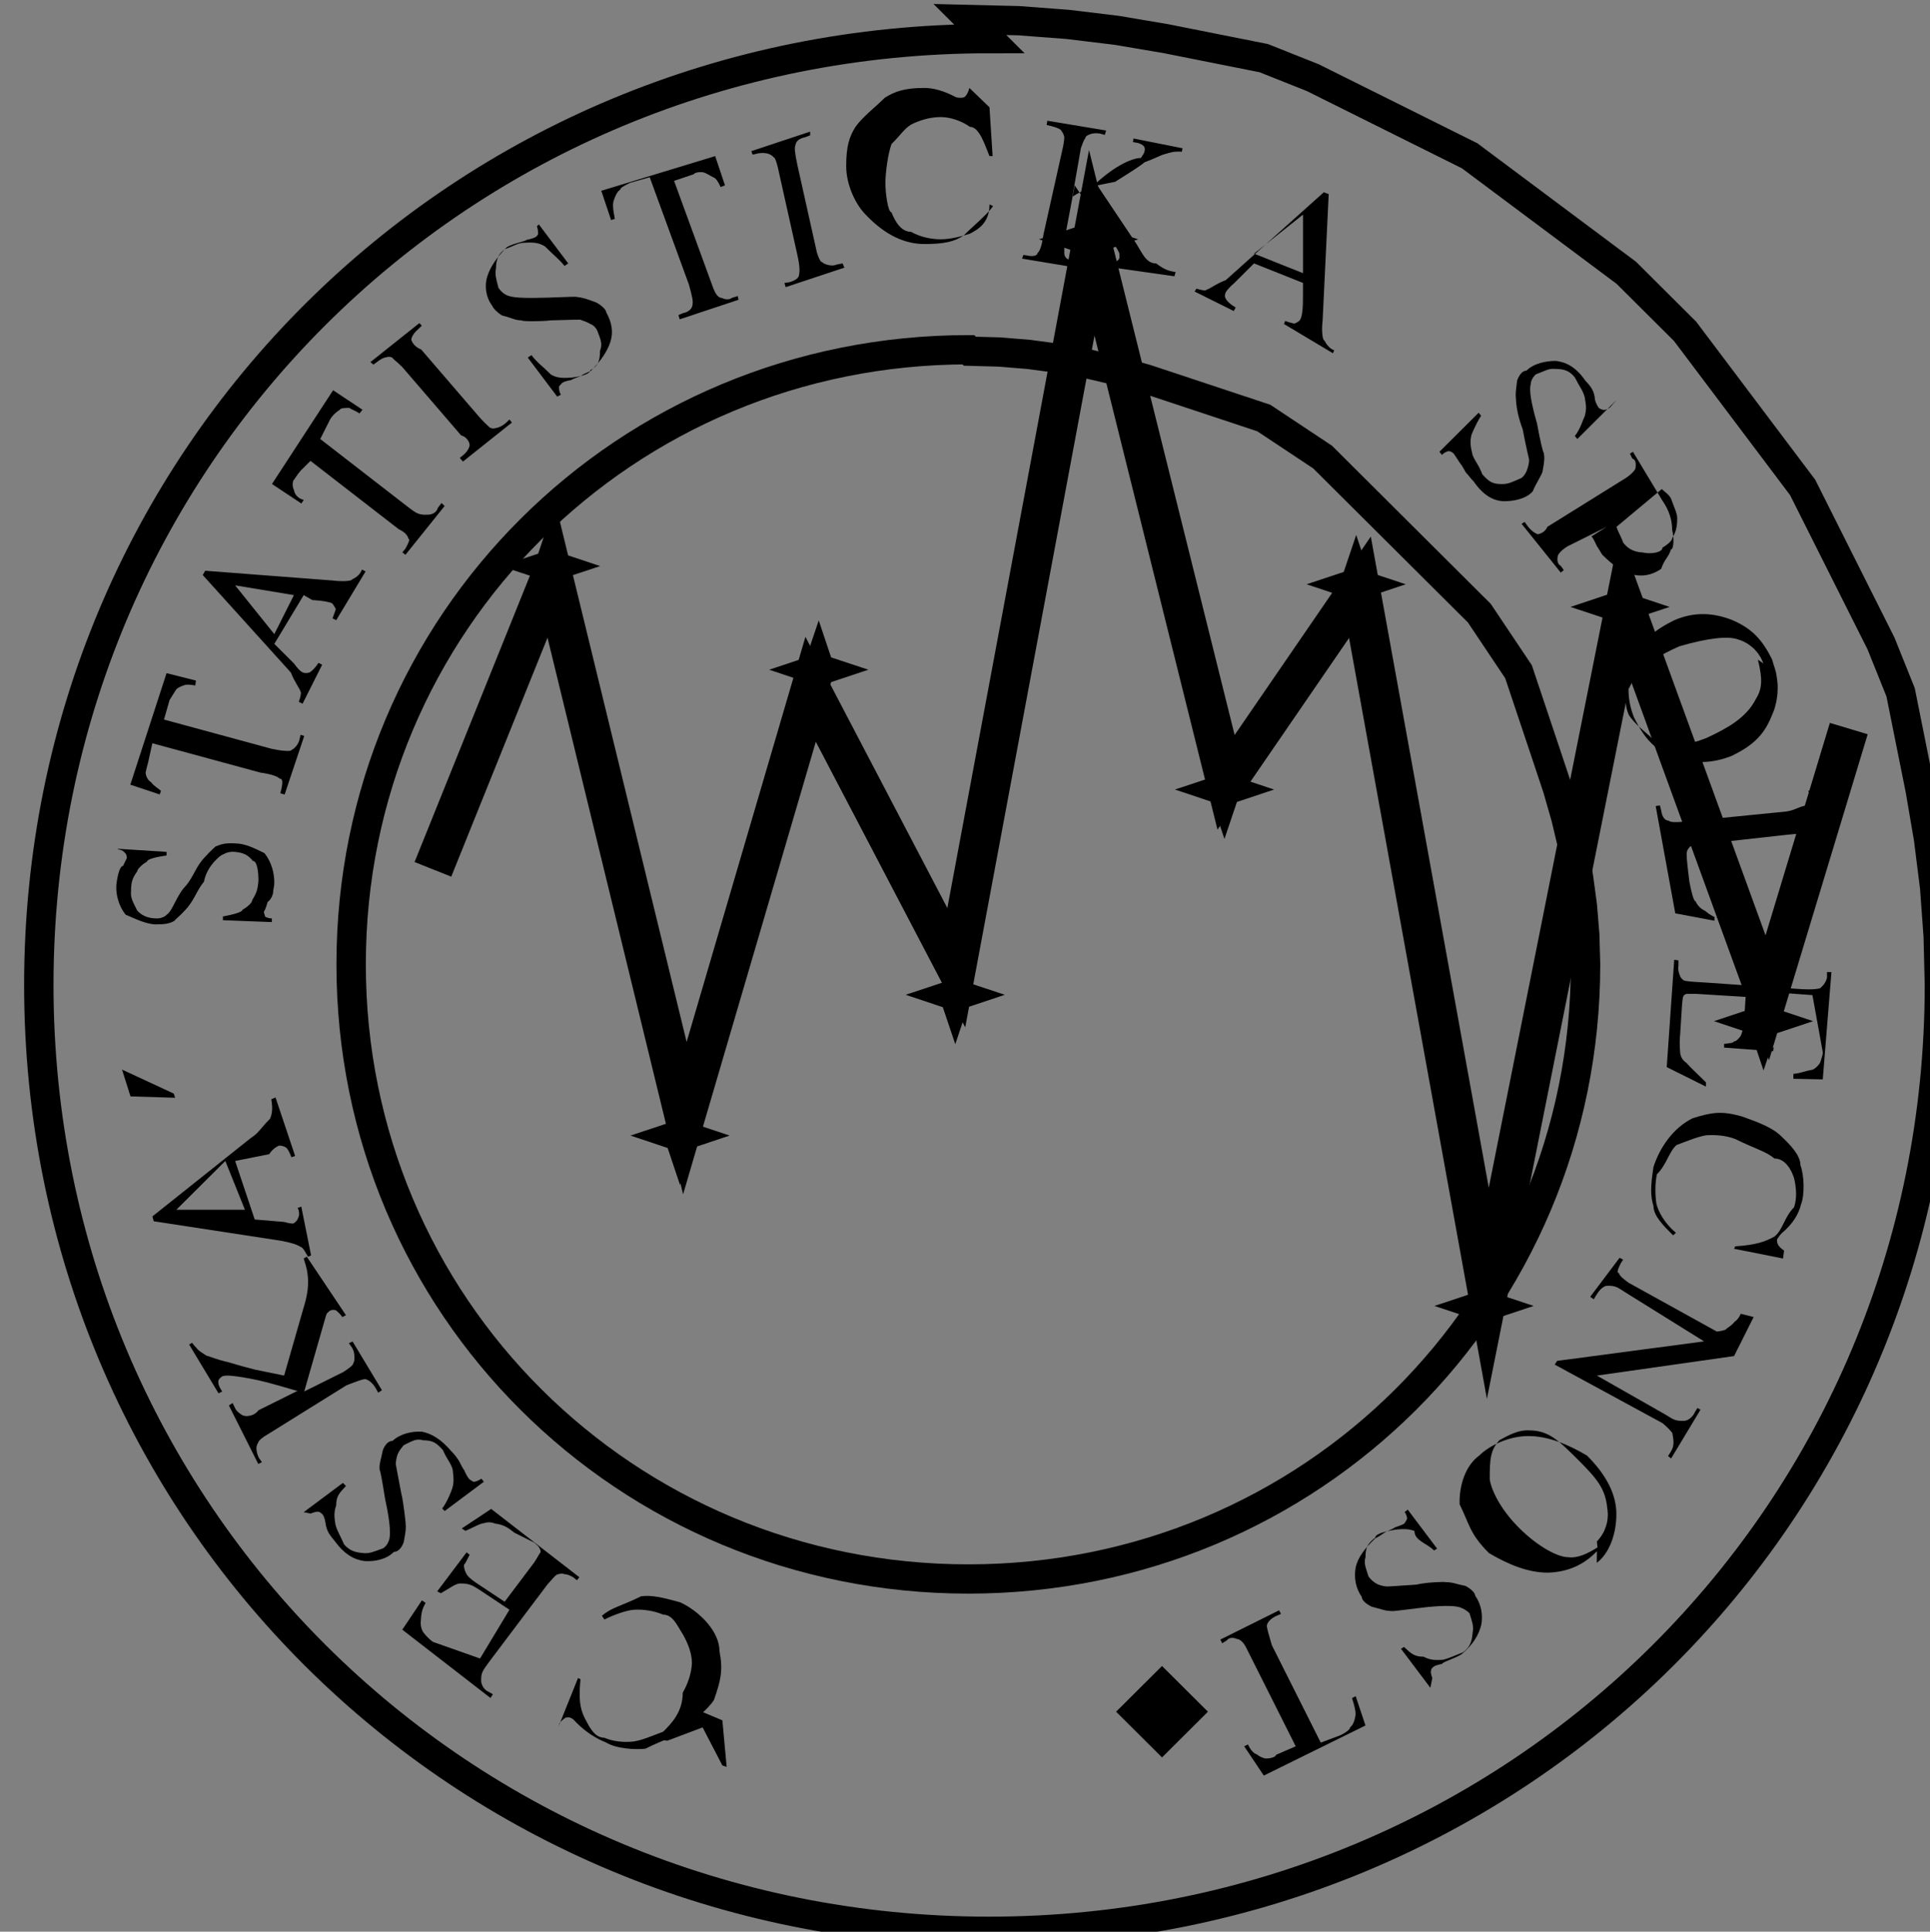
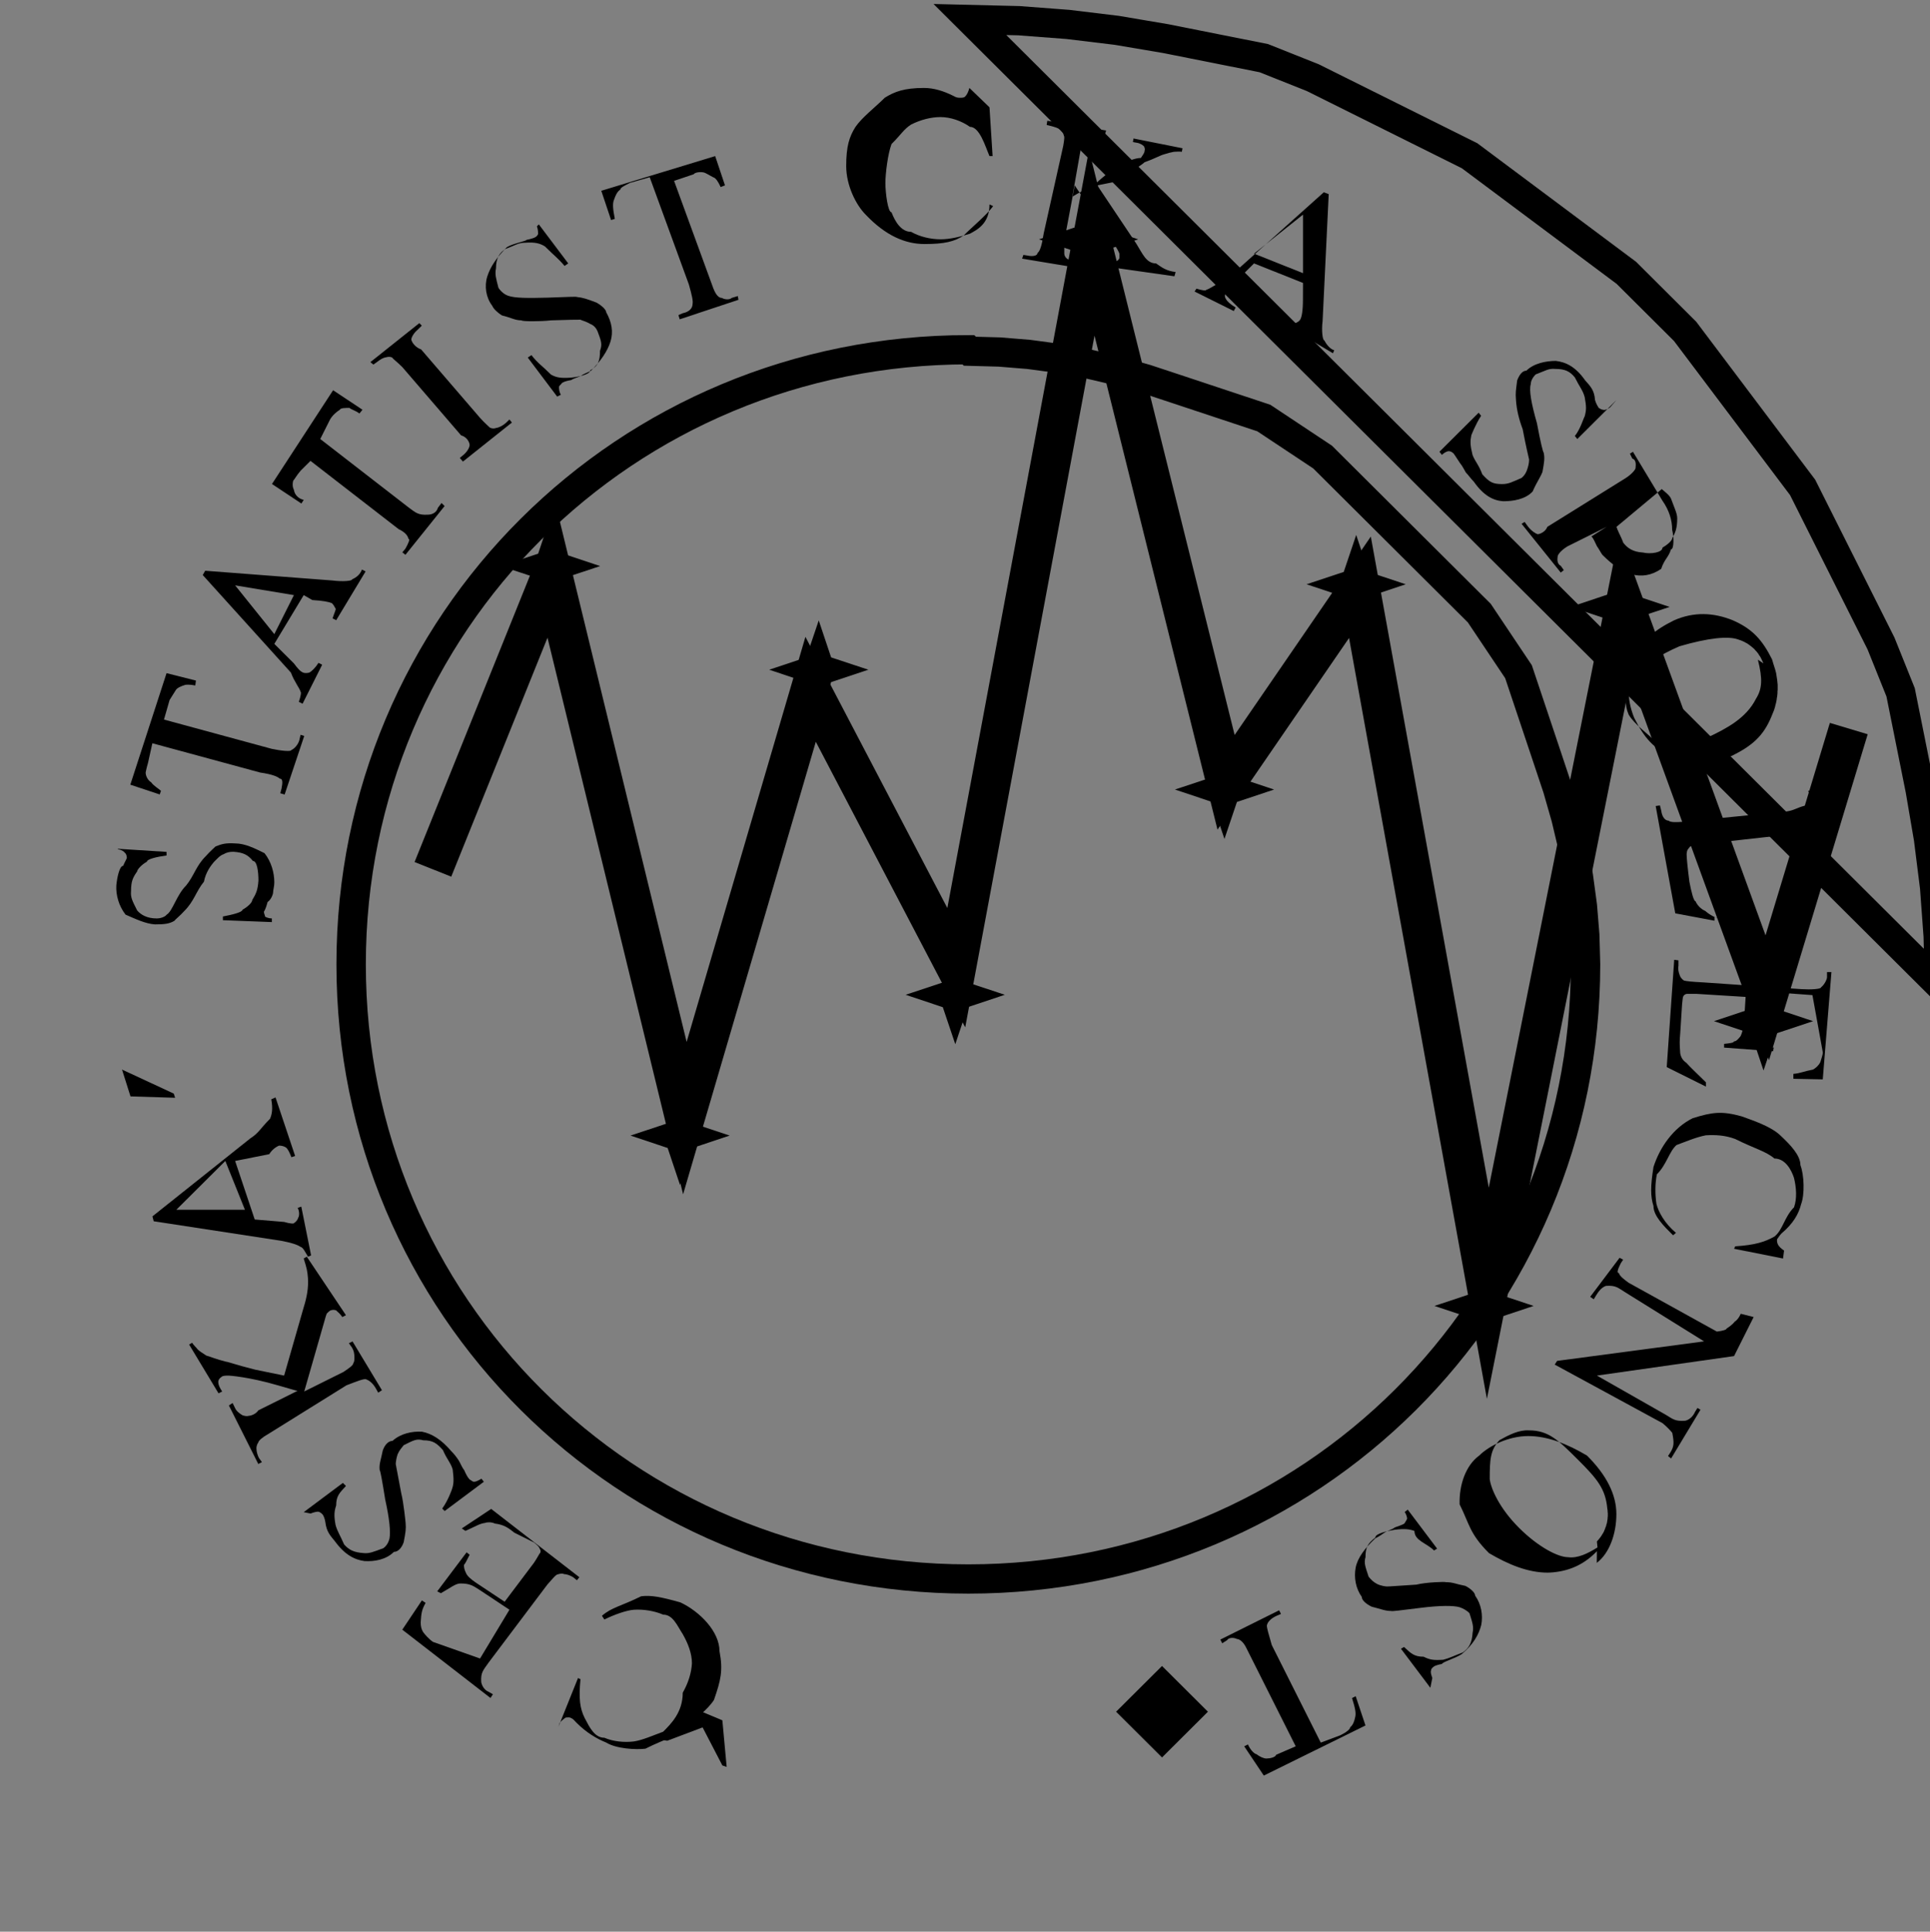
<svg xmlns="http://www.w3.org/2000/svg" xmlns:ns1="http://sodipodi.sourceforge.net/DTD/sodipodi-0.dtd" xmlns:ns2="http://www.inkscape.org/namespaces/inkscape" version="1.1" id="body" width="1.58in" height="1.581in" viewBox="0 0 0.197 0.198" preserveAspectRatio="none" ns1:docname="logo-csts.svg" ns2:version="1.4.1-rc (d9e8dc1fe0, 2025-03-10)">
  <rect x="0" y="0" width="0.197" height="0.198" fill="#808080" stroke="none" />
  <defs id="defs111" />
  <ns1:namedview id="namedview111" pagecolor="#ffffff" bordercolor="#000000" borderopacity="0.25" ns2:showpageshadow="2" ns2:pageopacity="0.0" ns2:pagecheckerboard="0" ns2:deskcolor="#d1d1d1" ns2:document-units="in" ns2:zoom="1.0807292" ns2:cx="92.992768" ns2:cy="-183.20963" ns2:window-width="1920" ns2:window-height="1032" ns2:window-x="0" ns2:window-y="25" ns2:window-maximized="1" ns2:current-layer="body" />
  <title id="title1">SVG drawing</title>
  <desc id="desc1">This was produced by version 4.4 of GNU libplot, a free library for exporting 2-D vector graphics.</desc>
  <path d="m 0.057,0.177 0.002,-0.005 2.4999e-4,1.232e-4 c -1.8923e-4,0.002 -6.076e-5,0.003 4.4097e-4,0.004 4.9479e-4,9.427e-4 0.001,0.002 0.002,0.002 8.7499e-4,3.8027e-4 0.002,5.0177e-4 0.003,3.8027e-4 8.8193e-4,-1.285e-4 0.002,-6.3017e-4 0.003,-0.001 8.1249e-4,-8.142e-4 0.002,-0.002 0.002,-0.004 5.6423e-4,-0.001 8.7499e-4,-0.002 9.3749e-4,-0.003 0,-0.001 -3.7326e-4,-0.002 -9.3749e-4,-0.003 -5.6944e-4,-8.75e-4 -0.001,-0.002 -0.002,-0.002 -8.7499e-4,-3.7837e-4 -0.002,-5.6937e-4 -0.003,-5.0167e-4 -7.5346e-4,6.08e-5 -0.002,5.0167e-4 -0.003,0.001 l -2.5e-4,-3.802e-4 c 0.001,-8.7497e-4 0.002,-0.001 0.004,-0.002 0.001,-1.284e-4 0.002,6.08e-5 0.004,6.233e-4 0.002,9.4267e-4 0.004,0.003 0.004,0.005 3.7847e-4,0.002 1.2847e-4,0.003 -5.6423e-4,0.005 -6.3021e-4,0.001 -0.002,0.002 -0.003,0.003 -0.001,8.1434e-4 -0.002,0.001 -0.004,0.002 -0.001,1.215e-4 -0.003,0 -0.004,-6.302e-4 -9.3576e-4,-3.732e-4 -0.002,-0.001 -0.003,-0.002 -2.5174e-4,-2.517e-4 -3.7326e-4,-4.34e-4 -5.6423e-4,-5.017e-4 -1.8924e-4,-1.232e-4 -3.7153e-4,-6.25e-5 -5.625e-4,-6.25e-5 -1.8924e-4,1.302e-4 -4.4097e-4,3.125e-4 -6.3021e-4,5.642e-4 z" stroke-width="0" fill="#000000" id="path1" style="font-style:normal;font-variant:normal;font-weight:normal;font-stretch:normal;letter-spacing:normal;word-spacing:normal;text-anchor:start;fill-opacity:1;fill-rule:evenodd;stroke:#000000;stroke-linecap:butt;stroke-linejoin:miter;stroke-miterlimit:10.433;stroke-dasharray:none;stroke-dashoffset:0;stroke-opacity:1" />
  <polygon points="42.086,12.945 41.867,13.019 40.859,14.969 39.051,14.285 38.871,14.32 40.75,15.801 41.867,15.332 " stroke-width="0" fill="#000000" id="polygon2" transform="matrix(0.002,0,0,-0.002,-0.01,0.207)" style="font-style:normal;font-variant:normal;font-weight:normal;font-stretch:normal;letter-spacing:normal;word-spacing:normal;text-anchor:start;fill-opacity:1;fill-rule:evenodd;stroke:#000000;stroke-linecap:butt;stroke-linejoin:miter;stroke-miterlimit:10.433;stroke-dasharray:none;stroke-dashoffset:0;stroke-opacity:1" />
  <path d="m 0.049,0.17 0.003,-0.005 -0.003,-0.002 c -6.927e-4,-4.409e-4 -0.001,-6.927e-4 -0.002,-6.927e-4 -5.0174e-4,0 -0.001,4.341e-4 -0.002,0.001 l -3.7326e-4,-1.892e-4 0.003,-0.004 3.1076e-4,2.448e-4 c -3.1076e-4,6.3017e-4 -5.0173e-4,0.001 -5.625e-4,0.001 -6.076e-5,2.518e-4 6.077e-5,6.25e-4 1.9098e-4,8.75e-4 1.2152e-4,3.125e-4 5.0173e-4,6.302e-4 9.427e-4,9.427e-4 l 0.003,0.002 0.003,-0.004 c 3.8021e-4,-5.625e-4 5.6944e-4,-9.9997e-4 6.3194e-4,-0.001 6.077e-5,-1.302e-4 6.077e-5,-3.125e-4 -6.25e-5,-4.41e-4 0,-1.302e-4 -2.5e-4,-3.802e-4 -5.6944e-4,-6.319e-4 l -0.002,-0.001 c -5.625e-4,-4.41e-4 -0.001,-8.195e-4 -0.002,-9.427e-4 -3.7326e-4,-1.893e-4 -8.75e-4,-1.285e-4 -0.001,-6.08e-5 -5.6249e-4,6.08e-5 -0.001,3.733e-4 -0.002,8.142e-4 l -3.7327e-4,-2.517e-4 0.003,-0.002 0.009,0.007 -2.5174e-4,3.125e-4 -3.802e-4,-3.125e-4 c -3.1076e-4,-1.91e-4 -6.8402e-4,-3.195e-4 -9.3576e-4,-3.195e-4 -1.8923e-4,-1.215e-4 -5.6944e-4,0 -7.5173e-4,6.77e-5 -1.9097e-4,1.233e-4 -5.0173e-4,5.018e-4 -9.427e-4,0.001 l -0.006,0.008 c -5.625e-4,8.1427e-4 -8.1423e-4,0.001 -7.5347e-4,0.002 6.771e-5,3.785e-4 3.1944e-4,8.194e-4 7.5347e-4,0.001 l 4.4097e-4,2.517e-4 -2.5174e-4,3.7854e-4 -0.009,-0.007 0.002,-0.003 3.802e-4,2.517e-4 c -3.802e-4,6.91e-4 -4.4097e-4,0.001 -5.0173e-4,0.002 0,3.802e-4 6.076e-5,6.927e-4 2.5173e-4,0.001 1.8924e-4,2.517e-4 5.625e-4,6.927e-4 0.001,0.001 z" stroke-width="0" fill="#000000" id="path2" style="font-style:normal;font-variant:normal;font-weight:normal;font-stretch:normal;letter-spacing:normal;word-spacing:normal;text-anchor:start;fill-opacity:1;fill-rule:evenodd;stroke:#000000;stroke-linecap:butt;stroke-linejoin:miter;stroke-miterlimit:10.433;stroke-dasharray:none;stroke-dashoffset:0;stroke-opacity:1" />
  <path d="m 0.031,0.155 0.004,-0.003 3.125e-4,3.125e-4 c -6.2326e-4,6.8397e-4 -0.001,0.001 -0.001,0.002 -1.8229e-4,5.625e-4 -2.5e-4,0.001 -6.077e-5,0.002 1.9097e-4,6.857e-4 4.4097e-4,0.001 8.75e-4,0.002 5.0173e-4,5.625e-4 0.001,8.143e-4 0.002,8.82e-4 5.625e-4,6.07e-5 0.001,-1.285e-4 0.002,-5.018e-4 3.7326e-4,-2.517e-4 5.6423e-4,-6.9274e-4 6.3194e-4,-0.001 1.2153e-4,-6.858e-4 0,-0.002 -4.4097e-4,-0.004 -3.1944e-4,-0.002 -5.0173e-4,-0.003 -5.6423e-4,-0.003 -6.771e-5,-6.9267e-4 1.2326e-4,-0.001 3.125e-4,-0.002 1.9097e-4,-5.694e-4 5.6249e-4,-0.001 0.001,-0.001 8.1423e-4,-7.535e-4 0.002,-0.001 0.003,-9.427e-4 0.001,1.892e-4 0.002,8.125e-4 0.003,0.002 3.1944e-4,3.177e-4 5.0173e-4,5.694e-4 7.5347e-4,9.41e-4 1.2847e-4,1.909e-4 3.1944e-4,6.927e-4 5.6249e-4,0.001 3.1945e-4,7.535e-4 5.6944e-4,0.001 6.3021e-4,0.001 1.9097e-4,1.285e-4 2.5173e-4,1.91e-4 3.802e-4,1.91e-4 1.8403e-4,0 4.3403e-4,-1.233e-4 7.5347e-4,-3.125e-4 l 2.4306e-4,3.125e-4 -0.004,0.003 -2.5e-4,-2.5e-4 c 6.302e-4,-8.82e-4 0.001,-0.002 0.001,-0.002 1.9097e-4,-5.625e-4 1.9097e-4,-0.001 6.945e-5,-0.002 -1.9097e-4,-6.9097e-4 -5.7118e-4,-0.001 -0.001,-0.002 -6.2326e-4,-6.91e-4 -0.001,-0.001 -0.002,-0.001 -6.8402e-4,-1.9097e-4 -0.001,0 -0.002,5.017e-4 -1.8924e-4,2.5e-4 -4.4097e-4,5.017e-4 -6.2326e-4,9.358e-4 -1.2847e-4,3.784e-4 -1.9097e-4,8.194e-4 -1.9097e-4,0.001 6.25e-5,3.716e-4 1.9097e-4,0.001 5.6423e-4,0.003 2.5e-4,0.001 4.4097e-4,0.003 4.4097e-4,0.003 6.076e-5,6.302e-4 0,0.001 -1.9097e-4,0.002 -1.8924e-4,5.694e-4 -5.625e-4,0.001 -0.001,0.001 -8.1423e-4,8.125e-4 -0.002,0.001 -0.003,9.427e-4 -0.001,-1.302e-4 -0.002,-6.32e-4 -0.003,-0.002 -5.0173e-4,-6.232e-4 -8.8194e-4,-0.001 -0.001,-0.002 -6.077e-5,-3.715e-4 -1.8924e-4,-6.91e-4 -3.125e-4,-8.125e-4 -1.2847e-4,-1.302e-4 -3.1076e-4,-2.517e-4 -4.3924e-4,-2.517e-4 -1.302e-4,0 -4.4096e-4,6.07e-5 -7.5346e-4,1.909e-4 z" stroke-width="0" fill="#000000" id="path3" style="font-style:normal;font-variant:normal;font-weight:normal;font-stretch:normal;letter-spacing:normal;word-spacing:normal;text-anchor:start;fill-opacity:1;fill-rule:evenodd;stroke:#000000;stroke-linecap:butt;stroke-linejoin:miter;stroke-miterlimit:10.433;stroke-dasharray:none;stroke-dashoffset:0;stroke-opacity:1" />
  <path d="m 0.029,0.141 0.002,-0.007 c 3.125e-4,-0.001 5.0174e-4,-0.002 4.3403e-4,-0.003 -6.077e-5,-7.535e-4 -1.2153e-4,-0.001 -4.3403e-4,-0.002 l 3.125e-4,-1.892e-4 0.004,0.006 -3.7326e-4,1.893e-4 c -1.9097e-4,-3.108e-4 -4.4097e-4,-5.018e-4 -6.3021e-4,-6.8407e-4 -1.9097e-4,-6.77e-5 -3.7326e-4,-6.77e-5 -5.6423e-4,0 -1.2152e-4,6.077e-5 -2.5e-4,1.8227e-4 -3.7847e-4,3.1247e-4 -6.25e-5,1.216e-4 -1.8402e-4,5.018e-4 -3.125e-4,0.001 l -0.002,0.007 0.004,-0.002 c 5.6249e-4,-3.716e-4 0.001,-6.9097e-4 0.001,-8.7327e-4 1.2327e-4,-1.91e-4 1.2327e-4,-3.802e-4 1.2327e-4,-6.319e-4 0,-3.733e-4 -6.077e-5,-6.91e-4 -2.5174e-4,-0.001 l -3.125e-4,-4.41e-4 3.7326e-4,-1.823e-4 0.003,0.005 -3.802e-4,2.517e-4 -2.4306e-4,-4.34e-4 c -3.1944e-4,-5.6944e-4 -6.927e-4,-8.2124e-4 -0.001,-9.4274e-4 -2.5e-4,-6.08e-5 -8.7499e-4,1.892e-4 -0.002,6.233e-4 l -0.008,0.005 c -5.6249e-4,3.125e-4 -0.001,6.8582e-4 -0.001,8.7502e-4 -1.2848e-4,1.302e-4 -1.9097e-4,4.41e-4 -1.9097e-4,5.642e-4 0,3.785e-4 1.302e-4,7.518e-4 2.5173e-4,0.001 l 3.125e-4,4.34e-4 -3.7326e-4,1.8927e-4 -0.003,-0.006 3.802e-4,-2.5e-4 2.4306e-4,5.017e-4 c 1.3021e-4,3.1255e-4 4.4097e-4,5.6255e-4 7.6041e-4,7.5355e-4 1.8229e-4,6.07e-5 4.3402e-4,1.284e-4 6.2326e-4,6.07e-5 2.5173e-4,0 7.5347e-4,-1.84e-4 0.001,-5.625e-4 l 0.004,-0.002 c -1.2847e-4,0 -8.7326e-4,-2.518e-4 -0.002,-5.625e-4 -0.003,-8.8204e-4 -0.005,-0.001 -0.005,-0.001 -3.1944e-4,0 -6.302e-4,0 -7.5346e-4,1.285e-4 -1.8924e-4,1.215e-4 -3.1076e-4,3.108e-4 -3.1076e-4,3.733e-4 -6.771e-5,1.892e-4 0,5.017e-4 1.8229e-4,8.125e-4 l 1.8923e-4,3.1944e-4 -3.7152e-4,1.823e-4 -0.003,-0.005 3.1249e-4,-1.823e-4 c 1.2848e-4,2.5e-4 4.4097e-4,5.017e-4 5.625e-4,6.84e-4 1.8924e-4,1.91e-4 5.0173e-4,3.802e-4 8.8194e-4,6.319e-4 4.4097e-4,1.216e-4 0.001,3.716e-4 0.002,6.233e-4 1.9097e-4,0 0.001,3.1937e-4 0.003,8.2117e-4 z" stroke-width="0" fill="#000000" id="path4" style="font-style:normal;font-variant:normal;font-weight:normal;font-stretch:normal;letter-spacing:normal;word-spacing:normal;text-anchor:start;fill-opacity:1;fill-rule:evenodd;stroke:#000000;stroke-linecap:butt;stroke-linejoin:miter;stroke-miterlimit:10.433;stroke-dasharray:none;stroke-dashoffset:0;stroke-opacity:1" />
  <path d="m 0.024,0.119 0.002,0.006 0.003,2.5e-4 c 6.25e-4,1.892e-4 0.001,1.892e-4 0.001,1.285e-4 1.9097e-4,-1.285e-4 3.802e-4,-3.177e-4 4.4097e-4,-5.695e-4 1.302e-4,-1.822e-4 1.302e-4,-6.8404e-4 -6.077e-5,-0.001 l 3.7327e-4,-1.285e-4 0.001,0.005 -3.125e-4,1.302e-4 c -3.125e-4,-5.017e-4 -5.0174e-4,-9.427e-4 -7.5347e-4,-0.001 -3.7147e-4,-2.5001e-4 -0.001,-4.3931e-4 -0.002,-6.3021e-4 l -0.013,-0.002 -1.2846e-4,-5.0184e-4 0.01,-0.008 c 8.7499e-4,-5.625e-4 0.001,-0.001 0.002,-0.002 1.9097e-4,-4.34e-4 3.1249e-4,-9.9997e-4 1.302e-4,-0.002 l 4.3403e-4,-1.91e-4 0.002,0.006 -3.802e-4,1.285e-4 c -1.8924e-4,-5.017e-4 -3.8021e-4,-8.802e-4 -5.625e-4,-0.001 -1.8923e-4,-1.285e-4 -4.4097e-4,-1.892e-4 -6.927e-4,-1.892e-4 -3.1076e-4,1.215e-4 -7.5173e-4,4.41e-4 -0.001,8.75e-4 z M 0.025,0.124 0.023,0.119 0.018,0.124 z" stroke-width="0" fill="#000000" fill-rule="evenodd" id="path5" style="font-style:normal;font-variant:normal;font-weight:normal;font-stretch:normal;letter-spacing:normal;word-spacing:normal;text-anchor:start;fill-opacity:1;fill-rule:evenodd;stroke:#000000;stroke-linecap:butt;stroke-linejoin:miter;stroke-miterlimit:10.433;stroke-dasharray:none;stroke-dashoffset:0;stroke-opacity:1" />
  <polygon points="13.938,47.238 11.66,47.309 11.227,48.684 13.867,47.453 " stroke-width="0" fill="#000000" id="polygon6" transform="matrix(0.002,0,0,-0.002,-0.01,0.207)" style="font-style:normal;font-variant:normal;font-weight:normal;font-stretch:normal;letter-spacing:normal;word-spacing:normal;text-anchor:start;fill-opacity:1;fill-rule:evenodd;stroke:#000000;stroke-linecap:butt;stroke-linejoin:miter;stroke-miterlimit:10.433;stroke-dasharray:none;stroke-dashoffset:0;stroke-opacity:1" />
  <path d="m 0.012,0.087 0.005,3.194e-4 v 3.715e-4 c -0.001,1.302e-4 -0.002,3.733e-4 -0.002,6.32e-4 -5.6251e-4,3.107e-4 -0.001,8.125e-4 -0.001,0.001 -4.3402e-4,6.233e-4 -6.2326e-4,0.001 -6.2326e-4,0.002 -6.076e-5,6.8404e-4 1.2327e-4,0.001 6.2326e-4,0.002 3.8021e-4,4.41e-4 0.001,8.195e-4 0.002,8.195e-4 4.3402e-4,0 8.7325e-4,-1.893e-4 0.001,-3.785e-4 6.302e-4,-3.733e-4 0.001,-0.002 0.002,-0.003 8.1423e-4,-0.001 0.001,-0.002 0.002,-0.003 4.4096e-4,-5.017e-4 8.8193e-4,-8.802e-4 0.001,-0.001 6.3194e-4,-2.5003e-4 0.001,-3.7333e-4 0.002,-3.1253e-4 0.001,0 0.002,5.0173e-4 0.003,0.001 6.9097e-4,8.75e-4 0.001,0.002 0.001,0.003 0,4.34e-4 -1.2152e-4,7.4477e-4 -1.2152e-4,0.001 0,2.517e-4 -2.5174e-4,8.142e-4 -5.625e-4,0.001 -1.9097e-4,7.5354e-4 -3.8021e-4,0.001 -3.8021e-4,0.001 0,1.892e-4 1.2153e-4,3.802e-4 1.2153e-4,5.017e-4 6.771e-5,6.08e-5 3.8021e-4,1.893e-4 6.927e-4,1.893e-4 v 3.731e-4 l -0.005,-1.9326e-4 v -3.802e-4 c 0.001,-1.892e-4 0.002,-4.409e-4 0.002,-6.909e-4 5.6249e-4,-3.125e-4 0.001,-7.5347e-4 0.001,-0.001 3.8021e-4,-6.319e-4 5.625e-4,-0.001 6.3021e-4,-0.002 0,-8.75e-4 -1.2847e-4,-0.002 -5.625e-4,-0.002 -5.0173e-4,-6.3017e-4 -0.001,-8.8017e-4 -0.002,-9.4267e-4 -3.7847e-4,0 -6.9097e-4,6.25e-5 -0.001,2.518e-4 -3.7327e-4,1.215e-4 -6.8403e-4,5.017e-4 -0.001,8.1417e-4 -2.5173e-4,3.108e-4 -8.1423e-4,0.001 -0.001,0.002 -8.1423e-4,0.001 -0.001,0.002 -0.002,0.003 -4.4097e-4,5.0167e-4 -9.427e-4,8.7497e-4 -0.001,0.001 -5.0175e-4,3.108e-4 -0.001,3.785e-4 -0.002,3.785e-4 -0.001,-6.77e-5 -0.002,-5.695e-4 -0.003,-0.001 -6.8402e-4,-8.7327e-4 -0.001,-0.002 -9.4271e-4,-0.003 6.771e-5,-7.604e-4 3.1946e-4,-0.002 6.9271e-4,-0.002 1.8923e-4,-4.393e-4 3.7847e-4,-7.518e-4 3.7847e-4,-8.125e-4 0,-1.91e-4 -6.597e-5,-4.41e-4 -1.8924e-4,-5.018e-4 -6.076e-5,-1.302e-4 -3.1075e-4,-3.194e-4 -6.9095e-4,-3.802e-4 z" stroke-width="0" fill="#000000" id="path6" style="font-style:normal;font-variant:normal;font-weight:normal;font-stretch:normal;letter-spacing:normal;word-spacing:normal;text-anchor:start;fill-opacity:1;fill-rule:evenodd;stroke:#000000;stroke-linecap:butt;stroke-linejoin:miter;stroke-miterlimit:10.433;stroke-dasharray:none;stroke-dashoffset:0;stroke-opacity:1" />
  <path d="m 0.017,0.069 0.003,7.6043e-4 -6.77e-5,5.017e-4 c -6.2326e-4,-1.284e-4 -0.001,-6.77e-5 -0.001,-6.77e-5 -4.3923e-4,1.285e-4 -8.7326e-4,3.177e-4 -0.001,5.625e-4 -2.5172e-4,3.802e-4 -5.0172e-4,8.212e-4 -6.2325e-4,0.001 l -5.7118e-4,0.002 0.011,0.003 c 8.7499e-4,1.909e-4 0.002,3.125e-4 0.002,1.232e-4 3.125e-4,-1.232e-4 6.9271e-4,-5.625e-4 8.1423e-4,-0.001 l 1.2847e-4,-5.625e-4 3.7327e-4,1.232e-4 -0.002,0.006 -4.4097e-4,-1.302e-4 1.2848e-4,-5.017e-4 c 1.2152e-4,-6.233e-4 1.2152e-4,-0.001 -1.8924e-4,-0.001 -1.9097e-4,-1.823e-4 -6.927e-4,-4.341e-4 -0.002,-6.233e-4 l -0.011,-0.003 -4.4097e-4,0.002 c -1.8229e-4,6.319e-4 -2.4305e-4,0.001 -2.4305e-4,0.001 0,3.733e-4 2.4305e-4,8.1417e-4 5.6249e-4,0.001 2.5e-4,3.732e-4 8.1423e-4,6.84e-4 0.001,8.75e-4 l -1.2847e-4,3.715e-4 -0.003,-0.001 z" stroke-width="0" fill="#000000" id="path7" style="font-style:normal;font-variant:normal;font-weight:normal;font-stretch:normal;letter-spacing:normal;word-spacing:normal;text-anchor:start;fill-opacity:1;fill-rule:evenodd;stroke:#000000;stroke-linecap:butt;stroke-linejoin:miter;stroke-miterlimit:10.433;stroke-dasharray:none;stroke-dashoffset:0;stroke-opacity:1" />
  <path d="m 0.031,0.061 -0.003,0.005 0.002,0.002 c 3.7326e-4,5.018e-4 6.3194e-4,8.143e-4 9.427e-4,9.427e-4 1.2327e-4,6.08e-5 4.3403e-4,6.08e-5 6.25e-4,0 2.5e-4,-1.284e-4 6.302e-4,-5.017e-4 9.427e-4,-0.001 l 3.7326e-4,1.91e-4 -0.002,0.004 -3.8021e-4,-1.91e-4 c 1.9097e-4,-5.6944e-4 2.5868e-4,-0.001 1.9097e-4,-0.001 -1.2326e-4,-4.41e-4 -6.2499e-4,-0.001 -0.001,-0.002 l -0.009,-0.01 2.5e-4,-4.41e-4 0.013,0.001 c 0.001,1.284e-4 0.002,6.07e-5 0.002,-1.216e-4 4.4097e-4,-1.909e-4 8.1423e-4,-5.0167e-4 0.001,-9.9997e-4 l 3.7326e-4,1.892e-4 -0.003,0.005 -3.7326e-4,-1.823e-4 c 1.8229e-4,-5.694e-4 3.7326e-4,-9.427e-4 3.1076e-4,-0.001 -1.2847e-4,-2.5e-4 -2.5e-4,-4.41e-4 -3.7847e-4,-5.625e-4 -3.125e-4,-1.2846e-4 -8.7499e-4,-2.517e-4 -0.002,-3.194e-4 z M 0.028,0.065, 0.03,0.061, 0.024,0.06 z" stroke-width="0" fill="#000000" id="path8" style="font-style:normal;font-variant:normal;font-weight:normal;font-stretch:normal;letter-spacing:normal;word-spacing:normal;text-anchor:start;fill-opacity:1;fill-rule:evenodd;stroke:#000000;stroke-linecap:butt;stroke-linejoin:miter;stroke-miterlimit:10.433;stroke-dasharray:none;stroke-dashoffset:0;stroke-opacity:1" />
  <path d="m 0.034,0.04 0.003,0.002 -3.1076e-4,3.802e-4 c -4.4097e-4,-3.195e-4 -9.4271e-4,-4.41e-4 -0.001,-5.694e-4 -4.4097e-4,0 -9.427e-4,0 -0.001,1.892e-4 -3.1076e-4,1.91e-4 -7.5173e-4,5.625e-4 -0.001,0.001 l -0.001,0.002 0.009,0.007 c 7.5347e-4,5.625e-4 0.001,8.142e-4 0.002,7.535e-4 3.7326e-4,0 8.7499e-4,-1.91e-4 0.001,-6.928e-4 l 3.8021e-4,-5.0174e-4 3.125e-4,3.1254e-4 -0.004,0.005 -3.125e-4,-2.5867e-4 3.125e-4,-3.733e-4 c 3.1076e-4,-5.625e-4 5.0173e-4,-0.001 3.1076e-4,-0.001 -6.076e-5,-3.733e-4 -4.4097e-4,-7.465e-4 -0.001,-0.001 l -0.009,-0.007 -0.001,0.001 c -4.3924e-4,5.017e-4 -6.8403e-4,9.9997e-4 -7.5173e-4,0.001 -1.2153e-4,3.803e-4 -6.077e-5,7.535e-4 6.77e-5,0.001 6.077e-5,4.41e-4 4.3403e-4,8.8204e-4 9.9653e-4,0.001 l -2.4306e-4,3.715e-4 -0.003,-0.002 z" stroke-width="0" fill="#000000" id="path9" style="font-style:normal;font-variant:normal;font-weight:normal;font-stretch:normal;letter-spacing:normal;word-spacing:normal;text-anchor:start;fill-opacity:1;fill-rule:evenodd;stroke:#000000;stroke-linecap:butt;stroke-linejoin:miter;stroke-miterlimit:10.433;stroke-dasharray:none;stroke-dashoffset:0;stroke-opacity:1" />
  <path d="m 0.052,0.043 2.5173e-4,3.1237e-4 -0.005,0.004 -3.1944e-4,-3.732e-4 3.802e-4,-3.177e-4 c 4.4097e-4,-3.733e-4 6.2326e-4,-8.143e-4 6.2326e-4,-0.001 0,-2.587e-4 -2.4999e-4,-8.212e-4 -8.7499e-4,-0.001 l -0.006,-0.007 c -5.625e-4,-5.642e-4 -9.3576e-4,-8.142e-4 -0.001,-9.427e-4 -1.2847e-4,-1.232e-4 -4.4097e-4,-1.232e-4 -6.3021e-4,-6.07e-5 -3.802e-4,6.07e-5 -6.2326e-4,2.5e-4 -8.8194e-4,4.392e-4 l -4.3402e-4,3.125e-4 -3.1076e-4,-2.5e-4 0.005,-0.004 2.5e-4,2.604e-4 -4.4097e-4,4.3397e-4 c -4.3923e-4,3.819e-4 -6.302e-4,8.125e-4 -6.302e-4,0.001 6.77e-5,3.107e-4 4.4097e-4,8.125e-4 0.001,0.001 l 0.006,0.007 c 4.4097e-4,5.017e-4 8.8194e-4,8.82e-4 0.001,0.001 1.8923e-4,1.285e-4 5.0173e-4,1.285e-4 6.302e-4,6.07e-5 3.7326e-4,-6.07e-5 6.9271e-4,-2.43e-4 0.001,-5.017e-4 z" stroke-width="0" fill="#000000" id="path10" style="font-style:normal;font-variant:normal;font-weight:normal;font-stretch:normal;letter-spacing:normal;word-spacing:normal;text-anchor:start;fill-opacity:1;fill-rule:evenodd;stroke:#000000;stroke-linecap:butt;stroke-linejoin:miter;stroke-miterlimit:10.433;stroke-dasharray:none;stroke-dashoffset:0;stroke-opacity:1" />
  <path d="m 0.055,0.023 0.003,0.004 -3.7326e-4,2.604e-4 c -6.302e-4,-7.6384e-4 -0.001,-0.001 -0.002,-0.002 -5.0173e-4,-3.125e-4 -0.001,-4.514e-4 -0.002,-3.819e-4 -7.5346e-4,0 -0.001,2.604e-4 -0.002,6.25e-4 -6.3194e-4,3.819e-4 -0.001,9.3754e-4 -0.001,0.002 -1.2847e-4,6.424e-4 0,0.001 2.5173e-4,0.002 2.5e-4,3.8201e-4 6.2326e-4,6.9451e-4 0.001,8.1601e-4 6.8402e-4,2.43e-4 0.002,2.43e-4 0.004,1.91e-4 0.002,-6.95e-5 0.003,-1.216e-4 0.003,-6.95e-5 6.3021e-4,6.95e-5 0.001,1.91e-4 0.002,5.729e-4 5.625e-4,3.125e-4 0.001,7.466e-4 0.001,0.001 5.625e-4,0.001 7.4479e-4,0.002 4.3403e-4,0.003 -3.125e-4,0.001 -0.001,0.002 -0.002,0.003 -3.7326e-4,1.909e-4 -7.5347e-4,3.125e-4 -0.001,5.017e-4 -1.8924e-4,1.302e-4 -7.5174e-4,2.517e-4 -0.001,4.41e-4 -7.5173e-4,1.232e-4 -0.001,3.125e-4 -0.001,3.732e-4 -1.3021e-4,1.285e-4 -2.5173e-4,2.518e-4 -2.5173e-4,3.195e-4 0,1.823e-4 0,5.0168e-4 1.8923e-4,8.1248e-4 l -3.7847e-4,1.909e-4 -0.003,-0.004 3.7326e-4,-2.517e-4 c 6.9097e-4,8.819e-4 0.001,0.001 0.002,0.002 5.6249e-4,3.107e-4 0.001,3.732e-4 0.002,3.107e-4 6.9097e-4,-6.07e-5 0.002,-3.107e-4 0.002,-7.5171e-4 8.1424e-4,-4.34e-4 0.001,-0.001 0.001,-0.002 2.5173e-4,-6.84e-4 1.2326e-4,-0.001 -2.5e-4,-0.002 -1.2847e-4,-3.108e-4 -3.802e-4,-6.233e-4 -7.5347e-4,-7.57e-4 -3.802e-4,-2.43e-4 -8.8193e-4,-3.646e-4 -0.001,-4.34e-4 -3.7152e-4,0 -0.001,0 -0.003,6.94e-5 -0.001,1.216e-4 -0.003,1.216e-4 -0.003,0 -6.927e-4,0 -0.001,-2.604e-4 -0.002,-5.0337e-4 -5.0174e-4,-3.125e-4 -8.75e-4,-6.945e-4 -0.001,-0.001 -6.3021e-4,-8.16e-4 -8.1944e-4,-0.002 -5.0174e-4,-0.003 3.125e-4,-0.001 0.001,-0.002 0.002,-0.003 6.2326e-4,-3.82e-4 0.002,-6.25e-4 0.002,-7.465e-4 3.7327e-4,-6.95e-5 7.5347e-4,-1.9097e-4 8.75e-4,-2.6037e-4 1.2153e-4,-5.21e-5 3.125e-4,-2.431e-4 3.125e-4,-3.82e-4 0,-5.21e-5 0,-4.34e-4 -1.2327e-4,-7.465e-4 z" stroke-width="0" fill="#000000" id="path11" style="font-style:normal;font-variant:normal;font-weight:normal;font-stretch:normal;letter-spacing:normal;word-spacing:normal;text-anchor:start;fill-opacity:1;fill-rule:evenodd;stroke:#000000;stroke-linecap:butt;stroke-linejoin:miter;stroke-miterlimit:10.433;stroke-dasharray:none;stroke-dashoffset:0;stroke-opacity:1" />
  <path d="m 0.073,0.016 0.001,0.003 -4.4097e-4,1.7361e-4 c -2.5174e-4,-5.5556e-4 -5.0174e-4,-9.375e-4 -7.5347e-4,-0.001 -3.8021e-4,-1.9097e-4 -7.5173e-4,-4.5139e-4 -0.001,-5.0347e-4 -3.7326e-4,-6.945e-5 -8.75e-4,0 -0.001,1.9097e-4 l -0.002,6.7708e-4 0.004,0.011 c 3.1076e-4,8.159e-4 6.302e-4,0.001 8.802e-4,0.001 3.125e-4,1.91e-4 8.1423e-4,1.91e-4 0.001,0 l 6.25e-4,-1.91e-4 6.771e-5,3.82e-4 -0.006,0.002 -1.2847e-4,-4.3401e-4 4.4097e-4,-1.91e-4 c 6.2326e-4,-1.215e-4 0.001,-4.861e-4 0.001,-9.375e-4 6.771e-5,-3.125e-4 -6.076e-5,-8.854e-4 -3.7326e-4,-0.002 l -0.004,-0.011 -0.002,5.7291e-4 c -6.3021e-4,3.1255e-4 -0.001,5.0355e-4 -0.001,6.9445e-4 -3.1944e-4,1.91e-4 -5.0173e-4,6.25e-4 -6.302e-4,0.001 -1.9097e-4,4.34e-4 -1.2326e-4,0.001 6.771e-5,0.002 l -3.8021e-4,1.216e-4 -0.001,-0.003 z" stroke-width="0" fill="#000000" id="path12" style="font-style:normal;font-variant:normal;font-weight:normal;font-stretch:normal;letter-spacing:normal;word-spacing:normal;text-anchor:start;fill-opacity:1;fill-rule:evenodd;stroke:#000000;stroke-linecap:butt;stroke-linejoin:miter;stroke-miterlimit:10.433;stroke-dasharray:none;stroke-dashoffset:0;stroke-opacity:1" />
-   <path d="m 0.086,0.027 1.9098e-4,4.3407e-4 -0.006,0.002 -1.2326e-4,-4.341e-4 5.0173e-4,-6.94e-5 c 6.25e-4,-1.91e-4 0.001,-4.34e-4 0.001,-8.16e-4 6.771e-5,-3.1247e-4 6.771e-5,-8.6797e-4 -1.8402e-4,-0.002 l -0.002,-0.009 c -1.9097e-4,-7.4653e-4 -3.125e-4,-0.001 -4.3403e-4,-0.001 -1.302e-4,-1.9098e-4 -3.802e-4,-3.125e-4 -6.3194e-4,-3.8195e-4 -3.1076e-4,-6.944e-5 -6.9097e-4,-6.944e-5 -0.001,0 l -5.0174e-4,1.2153e-4 -1.2152e-4,-3.6458e-4 0.006,-0.002 v 3.8194e-4 l -5.0173e-4,1.9097e-4 c -5.625e-4,1.2153e-4 -9.3576e-4,3.6458e-4 -0.001,8.1597e-4 -1.2327e-4,2.4305e-4 -6.077e-5,8.1597e-4 1.8923e-4,0.002 l 0.002,0.009 c 1.8923e-4,6.25e-4 3.7326e-4,0.001 5.6249e-4,0.001 0,5.21e-5 2.5174e-4,1.91e-4 4.4097e-4,2.431e-4 3.7326e-4,1.215e-4 7.5347e-4,1.215e-4 0.001,0 z" stroke-width="0" fill="#000000" id="path13" style="font-style:normal;font-variant:normal;font-weight:normal;font-stretch:normal;letter-spacing:normal;word-spacing:normal;text-anchor:start;fill-opacity:1;fill-rule:evenodd;stroke:#000000;stroke-linecap:butt;stroke-linejoin:miter;stroke-miterlimit:10.433;stroke-dasharray:none;stroke-dashoffset:0;stroke-opacity:1" />
  <path d="m 0.101,0.011 3.1771e-4,0.005 h -3.1771e-4 c -4.3402e-4,-0.001 -0.001,-0.003 -0.002,-0.003 -8.8194e-4,-6.25e-4 -0.002,-0.001 -0.003,-0.001 -9.427e-4,0 -0.002,2.6042e-4 -0.003,7.6389e-4 -7.5347e-4,4.861e-4 -0.001,0.001 -0.002,0.002 -3.7326e-4,0.001 -6.25e-4,0.003 -6.25e-4,0.004 0,0.001 2.5174e-4,0.003 6.25e-4,0.003 3.7847e-4,9.896e-4 0.001,0.002 0.002,0.002 8.7499e-4,5.035e-4 0.002,7.639e-4 0.003,7.639e-4 0.001,0 0.002,-2.604e-4 0.003,-5.729e-4 6.9096e-4,-3.82e-4 0.002,-0.001 0.002,-0.003 l 3.7326e-4,1.736e-4 c -7.5173e-4,0.001 -0.002,0.002 -0.003,0.003 -9.427e-4,6.423e-4 -0.002,8.854e-4 -0.004,8.854e-4 -0.002,0 -0.004,-8.854e-4 -0.006,-0.003 -0.001,-0.001 -0.002,-0.003 -0.002,-0.005 0,-0.002 3.125e-4,-0.003 9.427e-4,-0.004 6.8576e-4,-0.001 0.002,-0.002 0.003,-0.003 0.001,-6.25e-4 0.002,-0.001 0.004,-0.001 0.001,0 0.002,3.1249e-4 0.003,8.1596e-4 3.1771e-4,1.9097e-4 5.0173e-4,1.9097e-4 6.9097e-4,1.9097e-4 1.8923e-4,0 3.802e-4,0 5.0173e-4,-1.2152e-4 1.9097e-4,-1.9097e-4 3.125e-4,-4.3403e-4 4.4097e-4,-8.8541e-4 z" stroke-width="0" fill="#000000" id="path14" style="font-style:normal;font-variant:normal;font-weight:normal;font-stretch:normal;letter-spacing:normal;word-spacing:normal;text-anchor:start;fill-opacity:1;fill-rule:evenodd;stroke:#000000;stroke-linecap:butt;stroke-linejoin:miter;stroke-miterlimit:10.433;stroke-dasharray:none;stroke-dashoffset:0;stroke-opacity:1" />
  <path d="m 0.112,0.019 0.004,0.006 c 6.2326e-4,0.001 0.001,0.002 0.002,0.002 6.302e-4,4.34e-4 0.001,7.465e-4 0.002,8.854e-4 l -1.2327e-4,4.34e-4 -0.007,-0.001 6.771e-5,-4.514e-4 c 3.7326e-4,6.94e-5 7.5346e-4,6.94e-5 9.3575e-4,-5.21e-5 1.8924e-4,-6.95e-5 3.8021e-4,-2.6039e-4 3.8021e-4,-3.8189e-4 0,-1.91e-4 0,-3.125e-4 0,-4.341e-4 -6.076e-5,-1.909e-4 -2.5173e-4,-5.555e-4 -5.625e-4,-0.001 l -0.004,-0.006 -9.3576e-4,0.005 c -1.2847e-4,8.1602e-4 -1.2847e-4,0.001 -1.2847e-4,0.002 0,1.91e-4 1.2847e-4,4.514e-4 3.8021e-4,5.729e-4 2.5e-4,1.91e-4 5.6249e-4,3.125e-4 8.7499e-4,3.646e-4 l 5.6944e-4,1.389e-4 -1.302e-4,4.3399e-4 -0.006,-0.001 1.3021e-4,-3.819e-4 4.3923e-4,6.94e-5 c 5.6423e-4,1.215e-4 0.001,0 0.001,-2.604e-4 2.5173e-4,-1.91e-4 4.4097e-4,-7.465e-4 6.3194e-4,-0.002 l 0.002,-0.009 c 1.2847e-4,-7.4652e-4 1.2847e-4,-0.001 6.076e-5,-0.001 0,-1.9097e-4 -1.8403e-4,-4.3403e-4 -3.125e-4,-6.25e-4 -2.4999e-4,-1.9097e-4 -6.9096e-4,-3.1249e-4 -9.427e-4,-3.8194e-4 l -5.0173e-4,-1.2152e-4 6.771e-5,-4.3403e-4 0.006,0.001 -1.2848e-4,4.5139e-4 -5.0173e-4,-1.3889e-4 c -3.125e-4,-5.208e-5 -6.9097e-4,-5.208e-5 -0.001,6.944e-5 -2.5e-4,6.945e-5 -5.0174e-4,2.4306e-4 -5.0174e-4,4.3403e-4 -1.8923e-4,1.9097e-4 -3.125e-4,6.9444e-4 -4.4097e-4,0.001 l -8.7529e-4,0.005 c 1.2326e-4,-1.2152e-4 6.927e-4,-5.0346e-4 0.002,-0.001 0.002,-0.002 0.004,-0.003 0.005,-0.003 1.8923e-4,-3.125e-4 3.7847e-4,-5.0347e-4 3.7847e-4,-7.4652e-4 6.25e-5,-1.3889e-4 0,-3.2986e-4 -6.771e-5,-4.5139e-4 -1.2123e-4,-1.2152e-4 -3.7296e-4,-3.1249e-4 -7.5143e-4,-3.6458e-4 l -3.7326e-4,-6.944e-5 6.076e-5,-3.6458e-4 0.005,0.001 -6.771e-5,3.6458e-4 c -2.5e-4,-5.208e-5 -5.625e-4,0 -8.125e-4,0 -3.7326e-4,6.944e-5 -6.2499e-4,1.3889e-4 -0.001,2.6041e-4 -4.4097e-4,1.2153e-4 -9.4271e-4,4.3403e-4 -0.002,8.1597e-4 -1.8403e-4,1.9097e-4 -0.001,7.4653e-4 -0.003,0.002 z" stroke-width="0" fill="#000000" id="path15" style="font-style:normal;font-variant:normal;font-weight:normal;font-stretch:normal;letter-spacing:normal;word-spacing:normal;text-anchor:start;fill-opacity:1;fill-rule:evenodd;stroke:#000000;stroke-linecap:butt;stroke-linejoin:miter;stroke-miterlimit:10.433;stroke-dasharray:none;stroke-dashoffset:0;stroke-opacity:1" />
  <path d="m 0.133,0.029 -0.005,-0.002 -0.002,0.002 c -5.0173e-4,4.34e-4 -7.5347e-4,7.465e-4 -8.75e-4,9.375e-4 -1.2847e-4,2.604e-4 -1.2847e-4,5.0337e-4 0,6.9437e-4 1.2153e-4,2.43e-4 4.4097e-4,5.555e-4 0.001,8.854e-4 l -1.9097e-4,3.646e-4 -0.004,-0.002 1.8924e-4,-2.951e-4 c 5.6423e-4,1.736e-4 0.001,2.43e-4 0.001,1.215e-4 4.3402e-4,-1.215e-4 0.001,-6.25e-4 0.002,-0.001 l 0.01,-0.009 5.0174e-4,1.9097e-4 -6.2326e-4,0.013 c -1.2848e-4,0.001 0,0.002 1.8402e-4,0.002 1.8924e-4,3.802e-4 5.6944e-4,8.8187e-4 0.001,0.001 l -1.2848e-4,3.108e-4 -0.005,-0.003 1.2152e-4,-3.073e-4 c 5.6424e-4,1.858e-4 0.001,3.073e-4 0.001,2.466e-4 2.5e-4,-1.285e-4 4.4097e-4,-1.945e-4 5.625e-4,-4.375e-4 1.2847e-4,-2.605e-4 2.5173e-4,-8.16e-4 2.5173e-4,-0.002 z M 0.128,0.026, 0.133,0.028, 0.133,0.022 Z" stroke-width="0" fill="#000000" id="path16" style="font-style:normal;font-variant:normal;font-weight:normal;font-stretch:normal;letter-spacing:normal;word-spacing:normal;text-anchor:start;fill-opacity:1;fill-rule:evenodd;stroke:#000000;stroke-linecap:butt;stroke-linejoin:miter;stroke-miterlimit:10.433;stroke-dasharray:none;stroke-dashoffset:0;stroke-opacity:1" />
  <polygon points="83.531,109.1 85.047,110.76 86.312,110.18 83.711,109.02 " stroke-width="0" fill="#000000" id="polygon17" transform="matrix(0.002,0,0,-0.002,-0.01,0.207)" style="font-style:normal;font-variant:normal;font-weight:normal;font-stretch:normal;letter-spacing:normal;word-spacing:normal;text-anchor:start;fill-opacity:1;fill-rule:evenodd;stroke:#000000;stroke-linecap:butt;stroke-linejoin:miter;stroke-miterlimit:10.433;stroke-dasharray:none;stroke-dashoffset:0;stroke-opacity:1" />
  <path d="m 0.165,0.041 -0.004,0.004 -2.5e-4,-3.107e-4 c 5.6944e-4,-6.927e-4 9.427e-4,-0.002 0.001,-0.002 1.823e-4,-6.84e-4 1.823e-4,-0.001 0,-0.002 -1.8923e-4,-6.91e-4 -5.0173e-4,-0.001 -0.001,-0.002 -5.0173e-4,-6.232e-4 -0.001,-8.7317e-4 -0.002,-8.7317e-4 -6.9097e-4,-6.95e-5 -0.001,1.892e-4 -0.002,5.6247e-4 -3.125e-4,3.107e-4 -5.0173e-4,6.909e-4 -5.0173e-4,0.001 -1.9097e-4,6.25e-4 6.076e-5,0.002 6.302e-4,0.004 3.7327e-4,0.002 6.2326e-4,0.003 6.8403e-4,0.003 1.302e-4,5.625e-4 6.25e-5,0.001 -1.2153e-4,0.002 -2.5e-4,6.233e-4 -5.625e-4,0.001 -0.001,0.002 -7.5346e-4,8.143e-4 -0.002,0.001 -0.003,0.001 -0.001,-6.08e-5 -0.002,-5.625e-4 -0.003,-0.002 -3.125e-4,-3.125e-4 -5.6249e-4,-6.91e-4 -8.1423e-4,-9.427e-4 -1.2153e-4,-1.823e-4 -3.125e-4,-6.232e-4 -6.2326e-4,-0.001 -3.802e-4,-5.695e-4 -6.302e-4,-0.001 -6.927e-4,-0.001 -1.2847e-4,-1.302e-4 -3.1771e-4,-1.91e-4 -4.4097e-4,-1.91e-4 -1.2847e-4,0 -4.3924e-4,1.302e-4 -6.9097e-4,3.802e-4 l -2.5e-4,-3.194e-4 0.004,-0.004 2.5174e-4,3.125e-4 c -5.6944e-4,8.7497e-4 -0.001,0.002 -0.001,0.002 -1.2153e-4,6.303e-4 -1.2153e-4,0.001 1.2153e-4,0.002 2.5868e-4,6.927e-4 6.3194e-4,0.001 0.001,0.002 6.9097e-4,7.535e-4 0.001,0.001 0.002,0.001 6.9271e-4,0 0.001,-1.91e-4 0.002,-6.25e-4 3.1076e-4,-2.5e-4 5.0173e-4,-5.694e-4 6.2326e-4,-0.001 1.2847e-4,-3.785e-4 1.9097e-4,-8.82e-4 1.2847e-4,-0.001 -6.077e-5,-3.108e-4 -2.5e-4,-0.001 -6.3021e-4,-0.003 -3.7326e-4,-0.001 -6.2326e-4,-0.002 -6.8402e-4,-0.003 -6.771e-5,-7.4467e-4 0,-0.001 1.2153e-4,-0.002 1.8923e-4,-5.017e-4 5.0173e-4,-0.001 9.427e-4,-0.001 7.5173e-4,-7.517e-4 0.002,-0.001 0.003,-0.001 0.001,1.215e-4 0.002,5.625e-4 0.003,0.002 5.0174e-4,5.625e-4 9.427e-4,0.001 0.001,0.002 1.2152e-4,4.3397e-4 3.125e-4,6.8397e-4 3.7673e-4,8.1247e-4 1.9097e-4,1.232e-4 3.125e-4,1.909e-4 4.3403e-4,1.909e-4 1.2152e-4,6.08e-5 4.3402e-4,0 7.4652e-4,-2.587e-4 z" stroke-width="0" fill="#000000" id="path17" style="font-style:normal;font-variant:normal;font-weight:normal;font-stretch:normal;letter-spacing:normal;word-spacing:normal;text-anchor:start;fill-opacity:1;fill-rule:evenodd;stroke:#000000;stroke-linecap:butt;stroke-linejoin:miter;stroke-miterlimit:10.433;stroke-dasharray:none;stroke-dashoffset:0;stroke-opacity:1" />
  <path d="m 0.164,0.054 -0.004,0.002 c -8.1423e-4,5.017e-4 -0.001,9.427e-4 -0.001,0.001 -6.076e-5,3.733e-4 -6.076e-5,8.125e-4 3.125e-4,0.001 l 3.1076e-4,4.392e-4 -3.1076e-4,2.518e-4 -0.004,-0.005 3.1249e-4,-1.91e-4 3.1771e-4,4.409e-4 c 3.7326e-4,5.018e-4 8.1423e-4,7.535e-4 0.001,8.143e-4 2.5173e-4,0 8.1423e-4,-2.518e-4 0.001,-7.535e-4 l 0.008,-0.005 c 7.6388e-4,-5.017e-4 0.001,-9.427e-4 0.001,-0.001 5.208e-5,-4.4103e-4 5.208e-5,-8.8203e-4 -3.2986e-4,-0.001 l -2.4305e-4,-5.017e-4 3.125e-4,-1.892e-4 0.003,0.005 c 6.9444e-4,0.001 0.001,0.002 0.001,0.003 1.9098e-4,7.535e-4 1.9098e-4,0.002 -1.2152e-4,0.002 -2.4306e-4,8.212e-4 -6.7708e-4,0.001 -0.001,0.002 -0.001,6.927e-4 -0.002,8.143e-4 -0.003,5.625e-4 -0.001,-2.5e-4 -0.002,-0.001 -0.003,-0.002 -1.9097e-4,-2.587e-4 -3.6458e-4,-6.3193e-4 -5.5555e-4,-8.8193e-4 -1.9097e-4,-3.802e-4 -3.8194e-4,-8.82e-4 -5.7291e-4,-0.001 z       m -0.164,-0.054       m 0.165,0.054 1.736e-5,3.47e-5 v 3.48e-5 l 3.473e-5,6.59e-5 1.736e-5,6.43e-5 1.736e-5,6.25e-5 3.472e-5,5.9e-5 1.736e-5,5.73e-5 3.472e-5,5.55e-5 1.736e-5,5.39e-5 1.736e-5,5.2e-5 3.473e-5,5.21e-5 1.736e-5,5.04e-5 1.736e-5,4.86e-5 1.736e-5,4.86e-5 3.472e-5,4.69e-5 3.472e-5,9.37e-5 c 1.3889e-4,2.517e-4 2.6042e-4,5.642e-4 3.2986e-4,7.535e-4 4.3403e-4,5.6253e-4 0.001,9.4273e-4 0.002,0.001 8.1596e-4,1.91e-4 0.002,0 0.002,-5.017e-4 6.25e-4,-3.7333e-4 0.001,-7.5183e-4 0.001,-0.001 3.1249e-4,-5.017e-4 5.0347e-4,-0.001 5.0347e-4,-0.002 0,-5.017e-4 -2.6042e-4,-0.001 -6.25e-4,-0.002 -1.2153e-4,-3.125e-4 -5.0347e-4,-6.25e-4 -9.5486e-4,-0.001 z" stroke-width="0" fill="#000000" id="path18" style="font-style:normal;font-variant:normal;font-weight:normal;font-stretch:normal;letter-spacing:normal;word-spacing:normal;text-anchor:start;fill-opacity:1;fill-rule:evenodd;stroke:#000000;stroke-linecap:butt;stroke-linejoin:miter;stroke-miterlimit:10.433;stroke-dasharray:none;stroke-dashoffset:0;stroke-opacity:1" />
  <path d="m 0.181,0.068 1.0416e-4,3.316e-4 1.0417e-4,3.333e-4 8.68e-5,3.351e-4 5.209e-5,3.3853e-4 5.208e-5,3.386e-4 1.736e-5,1.719e-4 1.736e-5,1.701e-4 1.736e-5,1.701e-4 v 1.719e-4 1.719e-4 1.718e-4 l -1.736e-5,1.719e-4 v 1.719e-4 l -1.736e-5,1.736e-4 -1.736e-5,1.719e-4 -3.472e-5,1.719e-4 -1.736e-5,1.736e-4 -3.473e-5,1.7177e-4 -3.472e-5,1.736e-4 -5.208e-5,1.719e-4 -3.472e-5,1.719e-4 -5.209e-5,1.736e-4 -5.208e-5,1.719e-4 -6.944e-5,1.719e-4 -6.945e-5,1.718e-4 -6.944e-5,1.702e-4 -6.945e-5,1.718e-4 c -8.1596e-4,0.002 -0.002,0.003 -0.004,0.004 -0.002,8.142e-4 -0.004,8.75e-4 -0.006,1.233e-4 -0.002,-7.5353e-4 -0.003,-0.002 -0.004,-0.004 -8.1596e-4,-0.002 -7.4652e-4,-0.004 6.945e-5,-0.006 7.4652e-4,-0.002 0.002,-0.003 0.004,-0.004 0.002,-8.819e-4 0.004,-8.142e-4 0.006,0 0.002,8.8197e-4 0.003,0.002 0.004,0.004 z     m -0.181,-0.068      m 0.18,0.068 -5.208e-5,-1.163e-4 -5.209e-5,-1.146e-4 -5.208e-5,-1.111e-4 -5.208e-5,-1.094e-4 -5.209e-5,-1.059e-4 -5.208e-5,-1.024e-4 -6.944e-5,-1.007e-4 -6.945e-5,-9.9e-5 -5.208e-5,-9.55e-5 -6.944e-5,-9.37e-5 -6.945e-5,-9.03e-5 -6.944e-5,-8.68e-5 -8.681e-5,-8.68e-5 -6.944e-5,-8.16e-5 -6.945e-5,-8.16e-5 -8.68e-5,-7.64e-5 -8.681e-5,-7.64e-5 -8.68e-5,-7.29e-5 -8.681e-5,-6.94e-5 -8.68e-5,-6.77e-5 -8.681e-5,-6.43e-5 -8.68e-5,-6.25e-5 -8.681e-5,-6.07e-5 -1.0416e-4,-5.73e-5 -1.0417e-4,-5.38e-5 -8.68e-5,-5.21e-5 -1.0417e-4,-5.04e-5 -1.0416e-4,-4.68e-5 -1.0417e-4,-4.34e-5 -1.0417e-4,-4.34e-5 -1.2152e-4,-3.82e-5 -1.0417e-4,-3.82e-5 c -0.001,-3.716e-4 -0.003,-1.823e-4 -0.006,6.927e-4 -0.002,8.819e-4 -0.004,0.002 -0.005,0.004 -5.5555e-4,0.001 -6.2499e-4,0.002 -1.9097e-4,0.003 5.7291e-4,0.001 0.002,0.002 0.003,0.003 0.001,4.41e-4 0.003,1.91e-4 0.005,-6.233e-4 0.002,-9.427e-4 0.004,-0.002 0.005,-0.004 6.2499e-4,-0.001 6.9444e-4,-0.002 1.904e-4,-0.004 z" stroke-width="0" fill="#000000" id="path20" style="font-style:normal;font-variant:normal;font-weight:normal;font-stretch:normal;letter-spacing:normal;word-spacing:normal;text-anchor:start;fill-opacity:1;fill-rule:evenodd;stroke:#000000;stroke-linecap:butt;stroke-linejoin:miter;stroke-miterlimit:10.433;stroke-dasharray:none;stroke-dashoffset:0;stroke-opacity:1" />
  <path d="m 0.175,0.094 v 3.732e-4 l -0.004,-7.534e-4 -0.002,-0.011 4.3402e-4,-6.08e-5 1.3889e-4,5.625e-4 c 6.945e-5,5.712e-4 3.6458e-4,0.001 7.4652e-4,0.001 1.9098e-4,1.892e-4 8.1597e-4,1.892e-4 0.002,6.07e-5 l 0.01,-0.001 c 8.8541e-4,-1.285e-4 0.001,-3.733e-4 0.002,-6.233e-4 3.125e-4,-2.5167e-4 3.8194e-4,-7.6037e-4 3.8194e-4,-0.001 l -1.2152e-4,-5.017e-4 3.6458e-4,-6.08e-5 9.5485e-4,0.007 -3.8194e-4,6.77e-5 c -1.2153e-4,-8.142e-4 -3.125e-4,-0.001 -4.3402e-4,-0.002 -1.9098e-4,-3.125e-4 -4.5139e-4,-5.017e-4 -6.4236e-4,-5.017e-4 -2.4306e-4,-1.233e-4 -9.375e-4,-1.233e-4 -0.002,0 l -0.009,0.001 c -5.7291e-4,6.25e-5 -0.001,1.84e-4 -0.001,3.125e-4 -1.2152e-4,1.215e-4 -2.6041e-4,3.125e-4 -2.6041e-4,5.017e-4 -5.208e-5,1.91e-4 0,7.5353e-4 1.3889e-4,0.002 l 1.2152e-4,0.001 c 1.9098e-4,0.001 4.3403e-4,0.002 6.25e-4,0.002 1.9097e-4,4.4097e-4 5.7291e-4,8.1427e-4 0.001,0.001 4.3402e-4,3.802e-4 0.001,7.534e-4 0.002,9.427e-4 z" stroke-width="0" fill="#000000" id="path22" style="font-style:normal;font-variant:normal;font-weight:normal;font-stretch:normal;letter-spacing:normal;word-spacing:normal;text-anchor:start;fill-opacity:1;fill-rule:evenodd;stroke:#000000;stroke-linecap:butt;stroke-linejoin:miter;stroke-miterlimit:10.433;stroke-dasharray:none;stroke-dashoffset:0;stroke-opacity:1" />
  <path d="m 0.185,0.102 -0.006,-4.41e-4 -1.9097e-4,0.003 c -1.2152e-4,8.1244e-4 6.945e-5,0.001 2.4306e-4,0.002 2.6041e-4,4.409e-4 8.1596e-4,6.927e-4 0.002,8.212e-4 l -6.944e-5,3.732e-4 -0.005,-3.732e-4 v -3.803e-4 c 6.2499e-4,-6.07e-5 0.001,-1.215e-4 0.001,-2.517e-4 2.6041e-4,0 5.0347e-4,-3.107e-4 6.9444e-4,-5.625e-4 1.2153e-4,-2.5e-4 2.4305e-4,-7.517e-4 3.125e-4,-0.001 l 1.9097e-4,-0.003 -0.005,-3.125e-4 c -6.25e-4,0 -0.001,0 -0.001,0 -1.2153e-4,0 -3.125e-4,1.216e-4 -3.6458e-4,2.518e-4 -6.945e-5,1.215e-4 -6.945e-5,4.392e-4 -1.2153e-4,8.125e-4 l -1.9097e-4,0.003 c -6.945e-5,8.1244e-4 -6.945e-5,0.001 0,0.002 5.208e-5,3.802e-4 2.4305e-4,7.535e-4 6.2499e-4,0.001 4.3403e-4,5.017e-4 0.001,0.001 0.002,0.002 v 4.409e-4 l -0.004,-0.002 7.6388e-4,-0.011 4.3402e-4,6.08e-5 v 5.6937e-4 c -6.944e-5,2.5e-4 0,6.233e-4 1.2153e-4,9.358e-4 6.945e-5,2.5e-4 2.6042e-4,4.409e-4 4.3403e-4,5.625e-4 2.6041e-4,6.77e-5 7.6388e-4,1.284e-4 0.002,1.909e-4 l 0.01,6.91e-4 c 9.375e-4,6.08e-5 0.002,0 0.002,-1.892e-4 3.125e-4,-2.518e-4 5.5556e-4,-6.927e-4 6.0764e-4,-0.001 v -5.625e-4 h 4.5139e-4 l -8.8542e-4,0.011 -0.003,-6.08e-5 v -5.017e-4 c 7.6388e-4,-6.77e-5 0.001,-2.517e-4 0.002,-4.41e-4 2.4306e-4,-1.284e-4 5.5556e-4,-3.802e-4 7.4653e-4,-7.5344e-4 6.944e-5,-2.5e-4 2.6041e-4,-7.518e-4 2.6041e-4,-0.001 z" stroke-width="0" fill="#000000" id="path23" style="font-style:normal;font-variant:normal;font-weight:normal;font-stretch:normal;letter-spacing:normal;word-spacing:normal;text-anchor:start;fill-opacity:1;fill-rule:evenodd;stroke:#000000;stroke-linecap:butt;stroke-linejoin:miter;stroke-miterlimit:10.433;stroke-dasharray:none;stroke-dashoffset:0;stroke-opacity:1" />
  <path d="m 0.182,0.129 -0.005,-0.001 1.2153e-4,-2.5e-4 c 0.002,-1.302e-4 0.003,-4.409e-4 0.004,-0.001 8.6805e-4,-6.9267e-4 0.001,-0.002 0.002,-0.003 3.125e-4,-8.82e-4 2.4306e-4,-0.002 0,-0.003 -2.6041e-4,-8.212e-4 -8.8541e-4,-0.002 -0.002,-0.002 -8.8541e-4,-7.5337e-4 -0.002,-0.001 -0.004,-0.002 -0.001,-3.802e-4 -0.002,-4.41e-4 -0.003,-3.802e-4 -0.001,1.91e-4 -0.002,6.32e-4 -0.003,0.001 -7.6388e-4,6.927e-4 -0.001,0.002 -0.002,0.003 -1.9097e-4,9.4277e-4 -1.9097e-4,0.002 -5.208e-5,0.003 1.9097e-4,8.1247e-4 8.1597e-4,0.002 0.002,0.003 l -2.9513e-4,2.5e-4 c -0.001,-0.001 -0.002,-0.002 -0.002,-0.003 -3.125e-4,-0.001 -3.125e-4,-0.002 0,-0.004 6.4236e-4,-0.002 0.002,-0.004 0.004,-0.005 0.002,-6.32e-4 0.003,-7.535e-4 0.005,-1.91e-4 0.001,3.732e-4 0.003,0.001 0.004,0.002 0.001,9.428e-4 0.002,0.002 0.002,0.003 3.8194e-4,0.001 4.5138e-4,0.003 6.944e-5,0.004 -2.4305e-4,0.001 -8.1597e-4,0.002 -0.002,0.003 -2.4305e-4,2.5e-4 -3.6458e-4,5.017e-4 -4.3402e-4,5.625e-4 -6.945e-5,1.892e-4 0,4.41e-4 6.944e-5,5.694e-4 1.2153e-4,2.518e-4 3.6458e-4,4.41e-4 6.25e-4,6.25e-4 z" stroke-width="0" fill="#000000" id="path24" style="font-style:normal;font-variant:normal;font-weight:normal;font-stretch:normal;letter-spacing:normal;word-spacing:normal;text-anchor:start;fill-opacity:1;fill-rule:evenodd;stroke:#000000;stroke-linecap:butt;stroke-linejoin:miter;stroke-miterlimit:10.433;stroke-dasharray:none;stroke-dashoffset:0;stroke-opacity:1" />
  <polygon points="114.53,49.008 114.46,48.828 112.73,47.488 113.67,45.793 113.63,45.574 111.93,47.273 112.18,48.43 " stroke-width="0" fill="#000000" id="polygon24" transform="matrix(0.002,0,0,-0.002,-0.01,0.207)" style="font-style:normal;font-variant:normal;font-weight:normal;font-stretch:normal;letter-spacing:normal;word-spacing:normal;text-anchor:start;fill-opacity:1;fill-rule:evenodd;stroke:#000000;stroke-linecap:butt;stroke-linejoin:miter;stroke-miterlimit:10.433;stroke-dasharray:none;stroke-dashoffset:0;stroke-opacity:1" />
  <path d="m 0.179,0.135 -0.002,0.004 -0.014,0.002 0.007,0.004 c 8.1596e-4,5.017e-4 0.001,6.927e-4 0.002,6.302e-4 3.8194e-4,-6.08e-5 8.1597e-4,-4.393e-4 0.001,-8.8018e-4 l 2.6041e-4,-4.341e-4 3.125e-4,1.823e-4 -0.003,0.005 -3.125e-4,-2.518e-4 2.4305e-4,-3.732e-4 c 3.8194e-4,-6.302e-4 3.8194e-4,-0.001 1.9097e-4,-0.002 -1.9097e-4,-2.5e-4 -5.5555e-4,-6.302e-4 -0.001,-0.001 l -0.011,-0.006 2.4479e-4,-3.802e-4 0.015,-0.002 -0.008,-0.005 c -8.1596e-4,-5.0867e-4 -0.001,-7.5177e-4 -0.002,-6.9097e-4 -3.8195e-4,1.215e-4 -6.9444e-4,4.4097e-4 -0.001,9.4267e-4 l -2.6042e-4,4.34e-4 -3.6458e-4,-2.517e-4 0.003,-0.004 3.6458e-4,1.892e-4 -2.4305e-4,3.733e-4 c -3.125e-4,6.3017e-4 -4.3403e-4,0.001 -1.9097e-4,0.001 6.944e-5,3.125e-4 5.7291e-4,6.91e-4 0.001,0.001 l 0.009,0.005 c 5.7291e-4,-6.77e-5 0.001,-1.893e-4 0.001,-3.177e-4 1.9097e-4,-1.233e-4 5.7291e-4,-3.733e-4 8.1597e-4,-6.927e-4 1.9097e-4,-1.216e-4 4.3402e-4,-3.733e-4 6.2499e-4,-8.143e-4 z" stroke-width="0" fill="#000000" id="path25" style="font-style:normal;font-variant:normal;font-weight:normal;font-stretch:normal;letter-spacing:normal;word-spacing:normal;text-anchor:start;fill-opacity:1;fill-rule:evenodd;stroke:#000000;stroke-linecap:butt;stroke-linejoin:miter;stroke-miterlimit:10.433;stroke-dasharray:none;stroke-dashoffset:0;stroke-opacity:1" />
  <path d="m 0.163,0.159 -1.25e-4,1.285e-4 -1.2674e-4,1.232e-4 -1.2673e-4,1.216e-4 -1.3021e-4,1.163e-4 -1.3194e-4,1.128e-4 -1.3368e-4,1.094e-4 -1.3542e-4,1.059e-4 -1.3889e-4,1.007e-4 -1.3888e-4,9.89e-5 -1.4237e-4,9.38e-5 -1.4409e-4,9.03e-5 -1.4583e-4,8.68e-5 -1.4757e-4,8.157e-5 -1.4931e-4,7.98e-5 -1.5277e-4,7.47e-5 -1.5452e-4,7.12e-5 -1.5625e-4,6.59e-5 -1.5972e-4,6.43e-5 -1.6145e-4,5.9e-5 -1.632e-4,5.56e-5 -1.6493e-4,5.2e-5 -1.684e-4,4.69e-5 -1.7014e-4,4.34e-5 -1.7361e-4,3.99e-5 -1.7534e-4,3.65e-5 -1.7708e-4,3.13e-5 -1.8056e-4,2.77e-5 -1.8229e-4,2.43e-5 -1.8576e-4,2.09e-5 -1.875e-4,1.56e-5 -1.8924e-4,1.04e-5 -1.927e-4,8.7e-6 c -0.002,0 -0.004,-8.142e-4 -0.006,-0.002 -0.002,-0.002 -0.002,-0.003 -0.003,-0.005 -6.25e-5,-0.002 6.3021e-4,-0.004 0.002,-0.005 0.001,-0.001 0.003,-0.002 0.005,-0.002 0.002,0 0.004,8.125e-4 0.006,0.002 0.002,0.002 0.003,0.004 0.003,0.006 0,0.002 -6.9444e-4,0.004 -0.002,0.005 z      m -0.163,-0.159      m 0.163,0.158 7.986e-5,-8.85e-5 7.812e-5,-9.03e-5 7.465e-5,-9.2e-5 7.118e-5,-9.2e-5 6.945e-5,-9.38e-5 6.597e-5,-9.55e-5 6.597e-5,-9.717e-5 5.208e-5,-9.89e-5 6.945e-5,-9.9e-5 5.208e-5,-1.007e-4 5.208e-5,-1.007e-4 3.473e-5,-1.024e-4 5.208e-5,-1.042e-4 3.472e-5,-1.041e-4 3.472e-5,-1.059e-4 5.209e-5,-1.077e-4 1.736e-5,-1.076e-4 3.472e-5,-1.094e-4 3.472e-5,-1.094e-4 1.736e-5,-1.093e-4 1.736e-5,-1.112e-4 1.736e-5,-1.128e-4 1.737e-5,-1.111e-4 v -1.146e-4 l 1.736e-5,-1.128e-4 v -1.146e-4 -1.163e-4 -1.146e-4 l -1.736e-5,-1.163e-4 v -1.164e-4 l -1.737e-5,-1.1797e-4 -1.736e-5,-1.163e-4 c -1.9097e-4,-0.002 -0.001,-0.003 -0.003,-0.005 -0.002,-0.002 -0.003,-0.003 -0.005,-0.003 -0.001,-6.08e-5 -0.002,4.41e-4 -0.003,0.001 -9.427e-4,0.001 -0.001,0.002 -0.001,0.004 1.2847e-4,0.001 0.001,0.003 0.003,0.005 0.002,0.002 0.004,0.003 0.005,0.003 0.001,1.285e-4 0.002,-3.802e-4 0.003,-0.001 z" stroke-width="0" fill="#000000" id="path26" style="font-style:normal;font-variant:normal;font-weight:normal;font-stretch:normal;letter-spacing:normal;word-spacing:normal;text-anchor:start;fill-opacity:1;fill-rule:evenodd;stroke:#000000;stroke-linecap:butt;stroke-linejoin:miter;stroke-miterlimit:10.433;stroke-dasharray:none;stroke-dashoffset:0;stroke-opacity:1" />
  <path d="m 0.146,0.173 -0.003,-0.004 3.125e-4,-1.823e-4 c 6.8402e-4,6.233e-4 0.001,0.001 0.002,0.001 6.2326e-4,3.1077e-4 0.001,3.7847e-4 0.002,3.1077e-4 6.927e-4,-1.8227e-4 0.001,-3.7147e-4 0.002,-7.5167e-4 6.2326e-4,-4.341e-4 9.427e-4,-0.001 0.001,-0.002 1.3021e-4,-6.2327e-4 0,-0.001 -3.1076e-4,-0.002 -1.9097e-4,-2.5e-4 -6.3194e-4,-5.017e-4 -0.001,-6.302e-4 -6.2326e-4,-1.892e-4 -0.002,-1.892e-4 -0.004,6.08e-5 -0.002,2.517e-4 -0.003,3.802e-4 -0.003,3.194e-4 -6.2326e-4,0 -0.001,-1.892e-4 -0.002,-4.41e-4 -6.302e-4,-3.125e-4 -0.001,-6.9087e-4 -0.001,-0.001 -6.25e-4,-8.75e-4 -8.1423e-4,-0.002 -6.25e-4,-0.003 1.9097e-4,-0.001 9.427e-4,-0.002 0.002,-0.003 3.7326e-4,-1.91e-4 7.5347e-4,-4.41e-4 0.001,-6.25e-4 1.8924e-4,-1.285e-4 8.125e-4,-3.177e-4 0.001,-5.0167e-4 7.5173e-4,-2.5e-4 0.001,-3.785e-4 0.001,-4.41e-4 1.2326e-4,-1.892e-4 1.9097e-4,-3.108e-4 2.5173e-4,-4.392e-4 0,-1.233e-4 -6.076e-5,-4.41e-4 -2.5173e-4,-6.927e-4 l 3.125e-4,-2.5e-4 0.003,0.004 -3.1076e-4,1.91e-4 c -7.5347e-4,-7.604e-4 -0.002,-0.001 -0.002,-0.002 -5.0173e-4,-1.892e-4 -0.001,-2.5e-4 -0.002,-1.284e-4 -7.5174e-4,1.284e-4 -0.002,3.802e-4 -0.002,8.142e-4 -7.5347e-4,5.694e-4 -0.001,0.001 -0.001,0.002 -1.8229e-4,6.233e-4 0,0.001 3.1944e-4,0.002 2.5e-4,3.108e-4 5.0173e-4,5.625e-4 8.75e-4,7.517e-4 3.7846e-4,1.91e-4 8.802e-4,2.518e-4 0.001,2.518e-4 3.1076e-4,0 0.001,-6.08e-5 0.003,-1.893e-4 0.001,-2.517e-4 0.003,-3.125e-4 0.003,-2.517e-4 7.5347e-4,0 0.001,1.892e-4 0.002,3.802e-4 5.0173e-4,2.5e-4 0.001,6.91e-4 0.001,0.001 6.2326e-4,8.8194e-4 8.1423e-4,0.002 6.2326e-4,0.003 -2.5e-4,0.001 -8.1423e-4,0.002 -0.002,0.003 -6.8402e-4,4.41e-4 -0.002,8.142e-4 -0.002,0.001 -3.7326e-4,6.25e-5 -7.5173e-4,1.91e-4 -8.1423e-4,2.517e-4 -1.8229e-4,1.285e-4 -3.1076e-4,2.5e-4 -3.1076e-4,4.41e-4 -6.077e-5,1.215e-4 0,3.733e-4 1.2847e-4,7.517e-4 z" stroke-width="0" fill="#000000" id="path28" style="font-style:normal;font-variant:normal;font-weight:normal;font-stretch:normal;letter-spacing:normal;word-spacing:normal;text-anchor:start;fill-opacity:1;fill-rule:evenodd;stroke:#000000;stroke-linecap:butt;stroke-linejoin:miter;stroke-miterlimit:10.433;stroke-dasharray:none;stroke-dashoffset:0;stroke-opacity:1" />
  <path d="m 0.129,0.182 -0.002,-0.003 3.802e-4,-1.893e-4 c 2.5e-4,5.625e-4 6.2326e-4,9.427e-4 8.75e-4,0.001 3.1076e-4,2.518e-4 7.5173e-4,4.41e-4 0.001,4.41e-4 3.802e-4,0 9.427e-4,-1.285e-4 0.001,-3.802e-4 l 0.002,-8.732e-4 -0.005,-0.01 c -3.7326e-4,-8.1427e-4 -8.1423e-4,-0.001 -0.001,-0.001 -3.7326e-4,-1.893e-4 -8.7499e-4,-1.285e-4 -0.001,1.215e-4 l -5.0174e-4,3.194e-4 -1.9097e-4,-3.802e-4 0.006,-0.003 1.9098e-4,3.732e-4 -4.4097e-4,1.893e-4 c -5.625e-4,2.517e-4 -9.4271e-4,6.2497e-4 -0.001,0.001 0,3.108e-4 1.8923e-4,8.82e-4 5.0173e-4,0.002 l 0.005,0.01 0.002,-7.535e-4 c 6.302e-4,-3.125e-4 0.001,-6.233e-4 0.001,-8.142e-4 3.125e-4,-2.5e-4 4.4097e-4,-6.9097e-4 5.0174e-4,-0.001 1.302e-4,-4.41e-4 0,-0.001 -3.1076e-4,-0.002 l 3.7326e-4,-1.892e-4 0.001,0.003 z" stroke-width="0" fill="#000000" id="path29" style="font-style:normal;font-variant:normal;font-weight:normal;font-stretch:normal;letter-spacing:normal;word-spacing:normal;text-anchor:start;fill-opacity:1;fill-rule:evenodd;stroke:#000000;stroke-linecap:butt;stroke-linejoin:miter;stroke-miterlimit:10.433;stroke-dasharray:none;stroke-dashoffset:0;stroke-opacity:1" />
  <polygon points="66.648,15.773 64.305,13.43 61.961,15.773 64.305,18.117 " stroke-width="0" fill="#000000" id="polygon29" transform="matrix(0.002,0,0,-0.002,-0.01,0.207)" style="font-style:normal;font-variant:normal;font-weight:normal;font-stretch:normal;letter-spacing:normal;word-spacing:normal;text-anchor:start;fill-opacity:1;fill-rule:evenodd;stroke:#000000;stroke-linecap:butt;stroke-linejoin:miter;stroke-miterlimit:10.433;stroke-dasharray:none;stroke-dashoffset:0;stroke-opacity:1" />
  <path d="m 0.099,0.036 0.003,8.16e-5 0.003,2.448e-4 0.003,4.045e-4 0.003,5.573e-4 0.003,7.083e-4 0.003,8.5587e-4 0.003,9.966e-4 0.003,0.001 0.003,0.001 0.003,0.001 0.003,0.002 0.003,0.002 0.002,0.002 0.002,0.002 0.002,0.002 0.002,0.002 0.002,0.002 0.002,0.002 0.002,0.002 0.002,0.002 0.002,0.003 0.002,0.003 0.001,0.003 0.001,0.003 0.001,0.003 9.9478e-4,0.003 8.5416e-4,0.003 7.0833e-4,0.003 5.5729e-4,0.003 4.0277e-4,0.003 2.4479e-4,0.003 8.16e-5,0.003 c 0,0.035 -0.028,0.063 -0.063,0.063 -0.035,0 -0.063,-0.028 -0.063,-0.063 0,-0.035 0.028,-0.063 0.063,-0.063 z" stroke-width="0.003" id="path30" style="font-style:normal;font-variant:normal;font-weight:normal;font-stretch:normal;letter-spacing:normal;word-spacing:normal;text-anchor:start;fill:none;fill-opacity:1;fill-rule:evenodd;stroke:#000000;stroke-linecap:butt;stroke-linejoin:miter;stroke-miterlimit:10.433;stroke-dasharray:none;stroke-dashoffset:0;stroke-opacity:1" />
-   <path d="m 0.099,0.004 0.005,1.2152e-4 0.005,3.6458e-4 0.005,6.0764e-4 0.005,8.3333e-4 0.005,0.001 0.005,0.001 0.004,0.002 0.004,0.002 0.004,0.002 0.004,0.002 0.004,0.002 0.004,0.002 0.004,0.003 0.004,0.003 0.003,0.003 0.003,0.003 0.003,0.003 0.003,0.003 0.003,0.004 0.003,0.004 0.002,0.004 0.002,0.004 0.002,0.004 0.002,0.004 0.002,0.004 0.001,0.004 0.001,0.005 0.001,0.005 8.3333e-4,0.005 6.0763e-4,0.005 3.6458e-4,0.005 1.2153e-4,0.005 c 0,0.053 -0.043,0.095 -0.095,0.095 -0.053,0 -0.095,-0.043 -0.095,-0.095 0,-0.053 0.043,-0.095 0.095,-0.095 z" stroke-width="0" id="path31" style="font-style:normal;font-variant:normal;font-weight:normal;font-stretch:normal;letter-spacing:normal;word-spacing:normal;text-anchor:start;fill:none;fill-opacity:1;fill-rule:evenodd;stroke:#000000;stroke-linecap:butt;stroke-linejoin:miter;stroke-miterlimit:10.433;stroke-dasharray:none;stroke-dashoffset:0;stroke-opacity:1" />
-   <path d="m 0.099,0.002 0.005,1.2153e-4 0.005,3.8194e-4 0.005,6.0764e-4 0.005,8.5069e-4 0.005,0.001 0.005,0.001 0.005,0.002 0.004,0.002 0.004,0.002 0.004,0.002 0.004,0.002 0.004,0.003 0.004,0.003 0.004,0.003 0.004,0.003 0.003,0.003 0.003,0.003 0.003,0.004 0.003,0.004 0.003,0.004 0.003,0.004 0.002,0.004 0.002,0.004 0.002,0.004 0.002,0.004 0.002,0.005 0.001,0.005 0.001,0.005 8.5069e-4,0.005 6.2499e-4,0.005 3.6458e-4,0.005 1.2153e-4,0.005 c 0,0.054 -0.043,0.097 -0.097,0.097 -0.054,0 -0.097,-0.043 -0.097,-0.097 0,-0.054 0.043,-0.097 0.097,-0.097 z" stroke-width="0.003" id="path32" style="font-style:normal;font-variant:normal;font-weight:normal;font-stretch:normal;letter-spacing:normal;word-spacing:normal;text-anchor:start;fill:none;fill-opacity:1;fill-rule:evenodd;stroke:#000000;stroke-linecap:butt;stroke-linejoin:miter;stroke-miterlimit:10.433;stroke-dasharray:none;stroke-dashoffset:0;stroke-opacity:1" />
+   <path d="m 0.099,0.002 0.005,1.2153e-4 0.005,3.8194e-4 0.005,6.0764e-4 0.005,8.5069e-4 0.005,0.001 0.005,0.001 0.005,0.002 0.004,0.002 0.004,0.002 0.004,0.002 0.004,0.002 0.004,0.003 0.004,0.003 0.004,0.003 0.004,0.003 0.003,0.003 0.003,0.003 0.003,0.004 0.003,0.004 0.003,0.004 0.003,0.004 0.002,0.004 0.002,0.004 0.002,0.004 0.002,0.004 0.002,0.005 0.001,0.005 0.001,0.005 8.5069e-4,0.005 6.2499e-4,0.005 3.6458e-4,0.005 1.2153e-4,0.005 z" stroke-width="0.003" id="path32" style="font-style:normal;font-variant:normal;font-weight:normal;font-stretch:normal;letter-spacing:normal;word-spacing:normal;text-anchor:start;fill:none;fill-opacity:1;fill-rule:evenodd;stroke:#000000;stroke-linecap:butt;stroke-linejoin:miter;stroke-miterlimit:10.433;stroke-dasharray:none;stroke-dashoffset:0;stroke-opacity:1" />
  <line x1="0.047" y1="0.064" x2="0.152" y2="0.064" stroke-width="0" stroke-dasharray="1.08, 1.08" id="line32" style="font-style:normal;font-variant:normal;font-weight:normal;font-stretch:normal;letter-spacing:normal;word-spacing:normal;text-anchor:start;fill:none;fill-opacity:1;fill-rule:evenodd;stroke:#000000;stroke-linecap:butt;stroke-linejoin:miter;stroke-miterlimit:10.433;stroke-dashoffset:0;stroke-opacity:1" />
  <line x1="0.046" y1="0.134" x2="0.152" y2="0.134" stroke-width="0" stroke-dasharray="1.08, 1.08" id="line33" style="font-style:normal;font-variant:normal;font-weight:normal;font-stretch:normal;letter-spacing:normal;word-spacing:normal;text-anchor:start;fill:none;fill-opacity:1;fill-rule:evenodd;stroke:#000000;stroke-linecap:butt;stroke-linejoin:miter;stroke-miterlimit:10.433;stroke-dashoffset:0;stroke-opacity:1" />
  <line x1="0.035" y1="0.099" x2="0.161" y2="0.099" stroke-width="0" id="line34" style="font-style:normal;font-variant:normal;font-weight:normal;font-stretch:normal;letter-spacing:normal;word-spacing:normal;text-anchor:start;fill:none;fill-opacity:1;fill-rule:evenodd;stroke:#000000;stroke-linecap:butt;stroke-linejoin:miter;stroke-miterlimit:10.433;stroke-dasharray:none;stroke-dashoffset:0;stroke-opacity:1" />
  <polyline points="27.094,58.945 33.18,74.117 39.953,46.195 46.371,68.172 53.805,53.906 60.719,91.055 67.574,63.406 74.406,73.402 80.934,37.219 87.926,72.41 95.195,52.363 99.355,66.16 " stroke-width="2.016" id="polyline34" transform="matrix(0.002,0,0,-0.002,-0.01,0.207)" style="font-style:normal;font-variant:normal;font-weight:normal;font-stretch:normal;letter-spacing:normal;word-spacing:normal;text-anchor:start;fill:none;fill-opacity:1;fill-rule:evenodd;stroke:#000000;stroke-linecap:butt;stroke-linejoin:miter;stroke-miterlimit:10.433;stroke-dasharray:none;stroke-dashoffset:0;stroke-opacity:1" />
  <polygon points="39.707,43.109 39.16,44.75 37.52,45.301 39.16,45.848 39.707,47.488 40.258,45.848 41.898,45.301 40.258,44.75 " stroke-width="0.216" fill="#000000" id="polygon34" transform="matrix(0.002,0,0,-0.002,-0.01,0.207)" style="font-style:normal;font-variant:normal;font-weight:normal;font-stretch:normal;letter-spacing:normal;word-spacing:normal;text-anchor:start;fill-opacity:1;fill-rule:evenodd;stroke:#000000;stroke-linecap:butt;stroke-linejoin:miter;stroke-miterlimit:10.433;stroke-dasharray:none;stroke-dashoffset:0;stroke-opacity:1" />
  <polygon points="33.098,72.301 32.551,73.941 30.91,74.488 32.551,75.039 33.098,76.68 33.648,75.039 35.289,74.488 33.648,73.941 " stroke-width="0.216" fill="#000000" id="polygon35" transform="matrix(0.002,0,0,-0.002,-0.01,0.207)" style="font-style:normal;font-variant:normal;font-weight:normal;font-stretch:normal;letter-spacing:normal;word-spacing:normal;text-anchor:start;fill-opacity:1;fill-rule:evenodd;stroke:#000000;stroke-linecap:butt;stroke-linejoin:miter;stroke-miterlimit:10.433;stroke-dasharray:none;stroke-dashoffset:0;stroke-opacity:1" />
  <polygon points="46.785,66.988 46.234,68.625 44.598,69.176 46.234,69.723 46.785,71.363 47.332,69.723 48.977,69.176 47.332,68.625 " stroke-width="0.216" fill="#000000" id="polygon36" transform="matrix(0.002,0,0,-0.002,-0.01,0.207)" style="font-style:normal;font-variant:normal;font-weight:normal;font-stretch:normal;letter-spacing:normal;word-spacing:normal;text-anchor:start;fill-opacity:1;fill-rule:evenodd;stroke:#000000;stroke-linecap:butt;stroke-linejoin:miter;stroke-miterlimit:10.433;stroke-dasharray:none;stroke-dashoffset:0;stroke-opacity:1" />
  <polygon points="53.754,50.324 53.203,51.965 51.562,52.516 53.203,53.062 53.754,54.703 54.301,53.062 55.941,52.516 54.301,51.965 " stroke-width="0.216" fill="#000000" id="polygon37" transform="matrix(0.002,0,0,-0.002,-0.01,0.207)" style="font-style:normal;font-variant:normal;font-weight:normal;font-stretch:normal;letter-spacing:normal;word-spacing:normal;text-anchor:start;fill-opacity:1;fill-rule:evenodd;stroke:#000000;stroke-linecap:butt;stroke-linejoin:miter;stroke-miterlimit:10.433;stroke-dasharray:none;stroke-dashoffset:0;stroke-opacity:1" />
  <polygon points="60.555,89.047 60.008,90.684 58.367,91.234 60.008,91.781 60.555,93.422 61.102,91.781 62.746,91.234 61.102,90.684 " stroke-width="0.216" fill="#000000" id="polygon38" transform="matrix(0.002,0,0,-0.002,-0.01,0.207)" style="font-style:normal;font-variant:normal;font-weight:normal;font-stretch:normal;letter-spacing:normal;word-spacing:normal;text-anchor:start;fill-opacity:1;fill-rule:evenodd;stroke:#000000;stroke-linecap:butt;stroke-linejoin:miter;stroke-miterlimit:10.433;stroke-dasharray:none;stroke-dashoffset:0;stroke-opacity:1" />
  <polygon points="74.215,71.363 73.664,73.004 72.023,73.555 73.664,74.102 74.215,75.742 74.762,74.102 76.402,73.555 74.762,73.004 " stroke-width="0.216" fill="#000000" id="polygon39" transform="matrix(0.002,0,0,-0.002,-0.01,0.207)" style="font-style:normal;font-variant:normal;font-weight:normal;font-stretch:normal;letter-spacing:normal;word-spacing:normal;text-anchor:start;fill-opacity:1;fill-rule:evenodd;stroke:#000000;stroke-linecap:butt;stroke-linejoin:miter;stroke-miterlimit:10.433;stroke-dasharray:none;stroke-dashoffset:0;stroke-opacity:1" />
  <polygon points="67.492,60.844 66.945,62.484 65.305,63.035 66.945,63.582 67.492,65.223 68.043,63.582 69.684,63.035 68.043,62.484 " stroke-width="0.216" fill="#000000" id="polygon40" transform="matrix(0.002,0,0,-0.002,-0.01,0.207)" style="font-style:normal;font-variant:normal;font-weight:normal;font-stretch:normal;letter-spacing:normal;word-spacing:normal;text-anchor:start;fill-opacity:1;fill-rule:evenodd;stroke:#000000;stroke-linecap:butt;stroke-linejoin:miter;stroke-miterlimit:10.433;stroke-dasharray:none;stroke-dashoffset:0;stroke-opacity:1" />
  <polygon points="80.738,34.383 80.191,36.02 78.551,36.57 80.191,37.117 80.738,38.762 81.289,37.117 82.93,36.57 81.289,36.02 " stroke-width="0.216" fill="#000000" id="polygon41" transform="matrix(0.002,0,0,-0.002,-0.01,0.207)" style="font-style:normal;font-variant:normal;font-weight:normal;font-stretch:normal;letter-spacing:normal;word-spacing:normal;text-anchor:start;fill-opacity:1;fill-rule:evenodd;stroke:#000000;stroke-linecap:butt;stroke-linejoin:miter;stroke-miterlimit:10.433;stroke-dasharray:none;stroke-dashoffset:0;stroke-opacity:1" />
  <polygon points="87.68,70.211 87.133,71.848 85.492,72.395 87.133,72.945 87.68,74.586 88.227,72.945 89.871,72.395 88.227,71.848 " stroke-width="0.216" fill="#000000" id="polygon42" transform="matrix(0.002,0,0,-0.002,-0.01,0.207)" style="font-style:normal;font-variant:normal;font-weight:normal;font-stretch:normal;letter-spacing:normal;word-spacing:normal;text-anchor:start;fill-opacity:1;fill-rule:evenodd;stroke:#000000;stroke-linecap:butt;stroke-linejoin:miter;stroke-miterlimit:10.433;stroke-dasharray:none;stroke-dashoffset:0;stroke-opacity:1" />
  <polygon points="95.004,48.977 94.457,50.617 92.816,51.164 94.457,51.715 95.004,53.355 95.555,51.715 97.195,51.164 95.555,50.617 " stroke-width="0.216" fill="#000000" id="polygon43" transform="matrix(0.002,0,0,-0.002,-0.01,0.207)" style="font-style:normal;font-variant:normal;font-weight:normal;font-stretch:normal;letter-spacing:normal;word-spacing:normal;text-anchor:start;fill-opacity:1;fill-rule:evenodd;stroke:#000000;stroke-linecap:butt;stroke-linejoin:miter;stroke-miterlimit:10.433;stroke-dasharray:none;stroke-dashoffset:0;stroke-opacity:1" />
  <line x1="-1.026" y1="-0.298" x2="-1.026" y2="-0.34" stroke="#ffffff" stroke-width="0.001" id="line104" style="font-style:normal;font-variant:normal;font-weight:normal;font-stretch:normal;letter-spacing:normal;word-spacing:normal;text-anchor:start;fill:none;fill-opacity:1;fill-rule:evenodd;stroke-linecap:butt;stroke-linejoin:miter;stroke-miterlimit:10.433;stroke-dasharray:none;stroke-dashoffset:0;stroke-opacity:1" />
  <line x1="-1.026" y1="0.773" x2="-1.026" y2="0.814" stroke="#ffffff" stroke-width="0.001" id="line105" style="font-style:normal;font-variant:normal;font-weight:normal;font-stretch:normal;letter-spacing:normal;word-spacing:normal;text-anchor:start;fill:none;fill-opacity:1;fill-rule:evenodd;stroke-linecap:butt;stroke-linejoin:miter;stroke-miterlimit:10.433;stroke-dasharray:none;stroke-dashoffset:0;stroke-opacity:1" />
  <line x1="0.435" y1="-0.298" x2="0.435" y2="-0.34" stroke="#ffffff" stroke-width="0.001" id="line106" style="font-style:normal;font-variant:normal;font-weight:normal;font-stretch:normal;letter-spacing:normal;word-spacing:normal;text-anchor:start;fill:none;fill-opacity:1;fill-rule:evenodd;stroke-linecap:butt;stroke-linejoin:miter;stroke-miterlimit:10.433;stroke-dasharray:none;stroke-dashoffset:0;stroke-opacity:1" />
  <line x1="0.435" y1="0.773" x2="0.435" y2="0.814" stroke="#ffffff" stroke-width="0.001" id="line107" style="font-style:normal;font-variant:normal;font-weight:normal;font-stretch:normal;letter-spacing:normal;word-spacing:normal;text-anchor:start;fill:none;fill-opacity:1;fill-rule:evenodd;stroke-linecap:butt;stroke-linejoin:miter;stroke-miterlimit:10.433;stroke-dasharray:none;stroke-dashoffset:0;stroke-opacity:1" />
  <line x1="-1.045" y1="-0.28" x2="-1.087" y2="-0.28" stroke="#ffffff" stroke-width="0.001" id="line108" style="font-style:normal;font-variant:normal;font-weight:normal;font-stretch:normal;letter-spacing:normal;word-spacing:normal;text-anchor:start;fill:none;fill-opacity:1;fill-rule:evenodd;stroke-linecap:butt;stroke-linejoin:miter;stroke-miterlimit:10.433;stroke-dasharray:none;stroke-dashoffset:0;stroke-opacity:1" />
  <line x1="0.454" y1="-0.28" x2="0.496" y2="-0.28" stroke="#ffffff" stroke-width="0.001" id="line109" style="font-style:normal;font-variant:normal;font-weight:normal;font-stretch:normal;letter-spacing:normal;word-spacing:normal;text-anchor:start;fill:none;fill-opacity:1;fill-rule:evenodd;stroke-linecap:butt;stroke-linejoin:miter;stroke-miterlimit:10.433;stroke-dasharray:none;stroke-dashoffset:0;stroke-opacity:1" />
  <line x1="-1.045" y1="0.754" x2="-1.087" y2="0.754" stroke="#ffffff" stroke-width="0.001" id="line110" style="font-style:normal;font-variant:normal;font-weight:normal;font-stretch:normal;letter-spacing:normal;word-spacing:normal;text-anchor:start;fill:none;fill-opacity:1;fill-rule:evenodd;stroke-linecap:butt;stroke-linejoin:miter;stroke-miterlimit:10.433;stroke-dasharray:none;stroke-dashoffset:0;stroke-opacity:1" />
  <line x1="0.454" y1="0.754" x2="0.496" y2="0.754" stroke="#ffffff" stroke-width="0.001" id="line111" style="font-style:normal;font-variant:normal;font-weight:normal;font-stretch:normal;letter-spacing:normal;word-spacing:normal;text-anchor:start;fill:none;fill-opacity:1;fill-rule:evenodd;stroke-linecap:butt;stroke-linejoin:miter;stroke-miterlimit:10.433;stroke-dasharray:none;stroke-dashoffset:0;stroke-opacity:1" />
</svg>